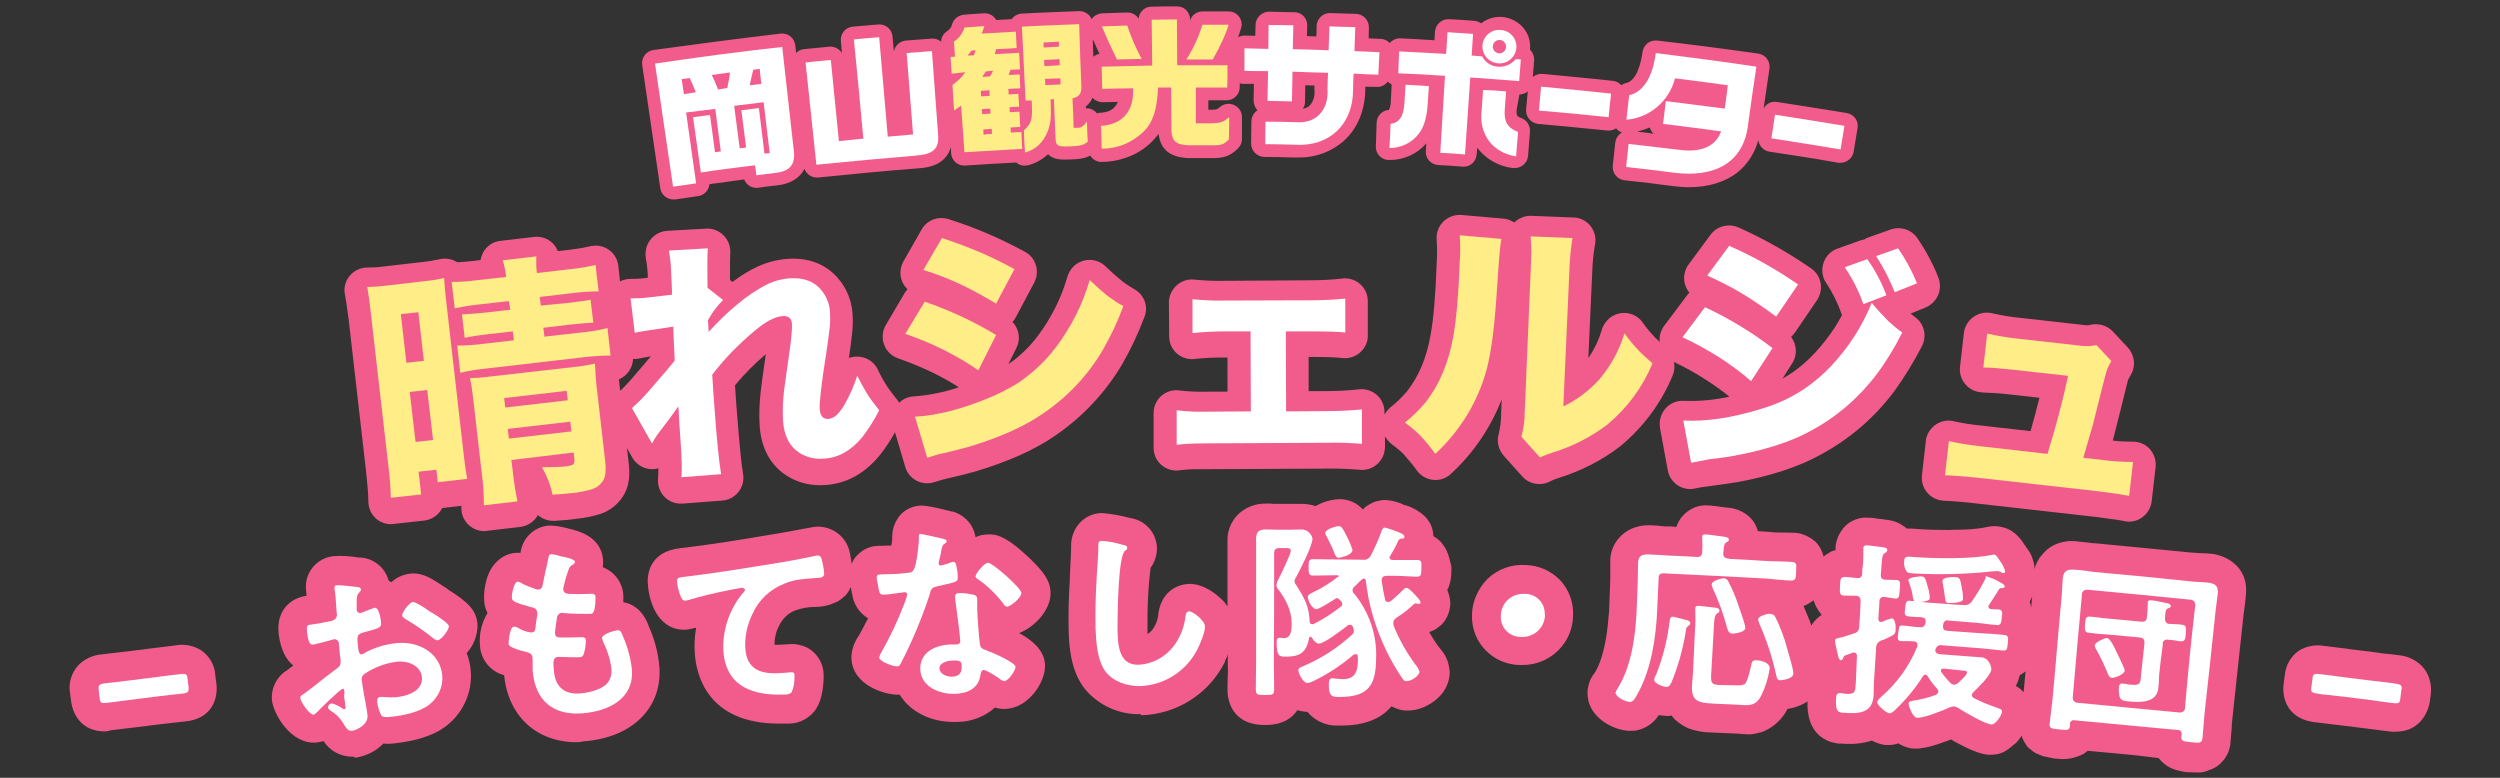
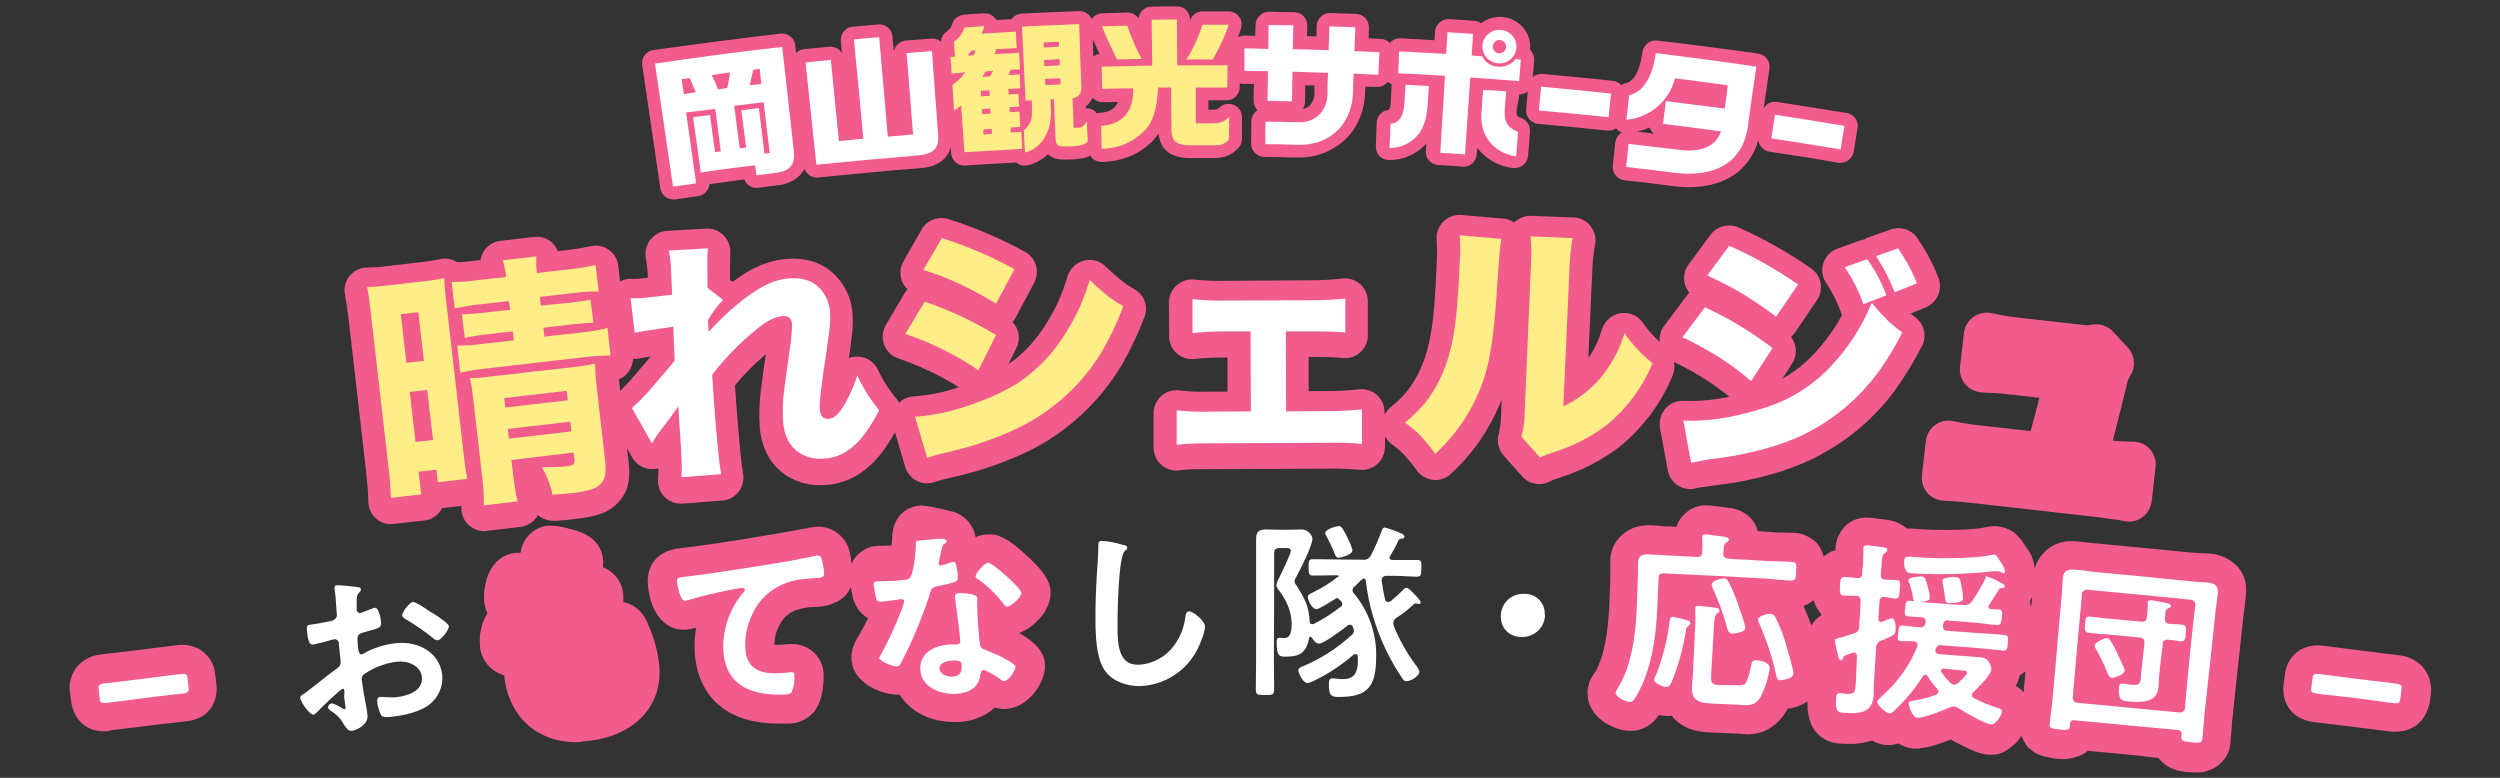
<svg xmlns="http://www.w3.org/2000/svg" version="1.1" id="レイヤー_1" x="0px" y="0px" viewBox="0 0 900 280" style="enable-background:new 0 0 900 280;" xml:space="preserve">
  <rect x="0" y="0" width="900" height="280" fill="#333333" stroke="none" />
  <style type="text/css">
	.st0{fill:#F25C8C;}
	.st1{fill:#FFFFFF;}
	.st2{fill:#FFED87;}
</style>
  <g id="レイヤー_2_00000149352239119121529580000014621278554614086557_">
    <g id="レイヤー_1-2">
      <path class="st0" d="M664.9,40.7c-7.9-1.3-16.2-2.6-25.2-4c-2-0.3-3.9,0.6-4.8,2.4l2.1-14.4c0.4-2.6-1.4-5-4-5.4    c-12-1.7-24.3-3.3-36.4-4.7c-2.6-0.3-4.9,1.5-5.3,4.1c-0.5,3.8-2,10.3-5.9,11.2c-0.6,0.1-1.2,0.4-1.7,0.8    c-0.8-0.9-1.9-1.5-3.1-1.6c-8-0.9-16.3-1.6-25.3-2.5c-1.2-0.1-2.5,0.3-3.5,1.1l0.5-5.9c0.1-1.5-0.5-2.9-1.5-3.9v-0.3    c0.3-2.8-0.7-5.6-2.5-7.7c-1.9-2.2-4.6-3.5-7.4-3.8c-2.8-0.2-5.5,0.6-7.7,2.3c-0.7-0.5-1.5-0.8-2.4-0.9c-3.7-0.3-5.5-0.4-9.2-0.6    c-2.6-0.1-4.8,1.9-5,4.5l-0.2,3.1c-4.1-0.3-8.1-0.5-12.2-0.7c-1.5-0.1-3,0.6-3.9,1.7c-0.8-0.9-2-1.5-3.3-1.5l-4.3-0.2l0.1-3.8    c0.1-2.6-1.9-4.9-4.6-5c0,0,0,0,0,0c-3.7-0.1-5.6-0.2-9.3-0.3c-1.3,0-2.5,0.4-3.4,1.3c-0.9,0.9-1.5,2-1.5,3.3l-0.1,3.8l-3.4-0.1    l0.1-3.8c0.1-2.6-2-4.8-4.6-4.8c0,0,0,0,0,0c-3.6,0-5.4-0.1-9-0.2c-1.3,0-2.5,0.5-3.4,1.3C452.5,6.5,452,7.7,452,9l-0.1,3.9    l-3.9-0.1h0c-0.8,0-1.6,0.2-2.3,0.6c0.4-1.1,0.8-2.2,1.1-3.3c0.1-0.4,0.2-0.9,0.2-1.3c0-2.6-2.1-4.7-4.7-4.7c0,0,0,0,0,0h-9.4    c-2.1,0-3.9,1.4-4.5,3.3V6.9c0-1.3-0.6-2.5-1.4-3.3c-0.9-0.9-2.1-1.3-3.4-1.3c-3.7,0-5.5,0-9.1,0.1c-2.4,0-4.4,1.9-4.6,4.3    c-0.9-1.4-2.4-2.2-4.1-2.2l-9.1,0.3c-0.6,0-1.1,0.2-1.6,0.4c-0.8,0.3-1.6,0.9-2.1,1.7c-0.8-1.8-2.5-2.9-4.5-2.9    c-6.9,0.3-13.8,0.5-20.7,0.9c-1.4,0.1-2.8,0.8-3.6,2c-2.1,0.1-3.8,0.2-5.5,0.3c-0.1-0.2-0.3-0.4-0.4-0.5c-0.9-1.3-2.5-2-4.1-1.9    c-2.9,0.2-4.3,0.2-7.2,0.5c-1.9,0.2-3.6,1.4-4.2,3.3c-0.5,1.5-0.5,1.6-2.2,2.9c-1.1,0.8-1.8,2.1-1.8,3.5c-1-0.8-2.2-1.2-3.5-1.1    c-3.7,0.3-5.5,0.4-9.2,0.7c-2.1,0.2-3.9,1.8-4.3,3.9l-0.5-5.3v-0.1c-0.2-2.6-2.5-4.5-5.1-4.3c-3.7,0.3-5.5,0.5-9.2,0.8    c-2.6,0.2-4.5,2.5-4.3,5.1c0,0,0,0,0,0l0.4,4.4c-1-1.6-2.7-2.4-4.5-2.3c-3.7,0.4-5.5,0.5-9.2,0.9h0c-1.1,0.1-2.1,0.6-2.8,1.4    l-0.3-2.8c-0.3-2.6-2.6-4.5-5.2-4.2c0,0-0.1,0-0.1,0c-15.2,1.8-30.6,3.8-45.8,5.9c-2.6,0.4-4.4,2.8-4,5.4l6.5,44.3    c0.3,2.3,2.3,4.1,4.7,4.1h0.7c3.3-0.5,5-0.7,8.2-1.2c2.2-0.3,3.9-2.1,4.1-4.3c4.2-0.6,8.4-1.1,12.5-1.7c0.8,2,2.8,3.3,5,3    c2.8-0.4,4.2-0.6,7.1-0.9h0.1c4.6-0.6,7.9-2.7,9.5-5.9c0.7,1.8,2.4,3.1,4.4,3.1c0.2,0,0.4,0,0.6,0c11.9-1.2,24-2.4,35.9-3.3    c3.3-0.2,7.4-0.9,10-4.1c0.9-1.1,1.5-2.3,1.8-3.6l0.1,2.3c0.2,2.5,2.2,4.4,4.7,4.4c0.1,0,0.2,0,0.3,0c6.1-0.4,12.3-0.8,18.5-1.1    l0.2,0.2c1.1,0.9,2.6,1.1,4,0.8c2.7-0.7,5.2-2.1,7.2-4c0.2,0.3,0.5,0.5,0.8,0.7c2.1,1.4,4.2,1.3,7.4,1.2c2.8-0.1,5-0.3,7-1.4    c0.8,1.4,2.4,2.3,4,2.3c7.9-0.1,15.1-3.3,19.7-9c0.3-0.3,0.6-0.7,0.9-1.1c0.7,5.7,4.1,8.4,10.7,8.7h7.7c4.6,0.1,7.1-0.4,10.2-3.5    c0.9-0.9,1.4-2.1,1.4-3.3v-8c0-1.1-0.4-2.2-1.1-3c-1.7-2-4.7-2.3-6.7-0.7c-1.2,1.1-1.3,1.1-3.7,1.1h-0.6v-3.4h6.6    c2.6,0,4.7-2.1,4.7-4.7c0,0,0,0,0,0v-1.4c0.4,0.1,0.9,0.2,1.3,0.2l3.8,0l-0.1,6c0,1.3,0.5,2.5,1.3,3.4l0.1,0.1    c-1.3,0.8-2.1,2.3-2.2,3.9l-0.1,8.1c0,2.6,2.1,4.7,4.7,4.8c4.3,0,6.4,0.1,10.6,0.2c0.6,0,1.2,0,1.8,0c6.1,0.1,12-2.1,16.5-6.2    c4.8-4.4,7.4-10.9,7.5-18.2l0-1.1l4.1,0.1c1.6,0.1,3.1-0.7,4-1.9c0.4,0.4,0.9,0.7,1.4,1l-0.3,6c0,1.1-0.2,2.2-0.7,3.2h-0.2    c-2.3,0.2-4.1,2.2-4.2,4.5l-0.3,8.6v0.2c0,2.6,2.1,4.7,4.7,4.7c0,0,0,0,0,0c5.2,0.1,10.1-2.1,13.5-6l-0.2,2.8    c-0.2,2.6,1.8,4.8,4.4,5c3.5,0.2,5.3,0.3,8.9,0.6c2.6,0.2,4.8-1.8,5-4.4c0,0,0,0,0,0l0.2-2.4c3.1,4.1,7.8,6.7,12.8,7.3    c0.2,0,0.5,0,0.7,0c2.5,0,4.6-1.9,4.8-4.4l0.7-8.8c0.1-2.1-1.1-4-3.1-4.8c-1.4-0.5-1.9-0.7-1.7-3.1L547,34c1.1,0,2.2-0.4,3-1.1    l-0.6,6.5c-0.2,2.6,1.7,4.9,4.3,5.2c0,0,0,0,0,0c8.9,0.8,17.1,1.6,25,2.4h0.5c0.9,0,1.8-0.3,2.6-0.8c0.5,0.7,1.3,1.2,2.1,1.5    c-0.2,0.1-0.4,0.2-0.6,0.4c-1,0.8-1.6,1.9-1.8,3.2l-0.9,8.3c-0.3,2.6,1.6,5,4.2,5.3c5.8,0.6,11.7,1.3,17.5,2.1    c1.9,0.2,3.8,0.4,5.7,0.4c7.1,0,13.1-1.9,17.6-5.4c3.6-3,6.2-7,7.4-11.6c0.2,2.1,1.9,3.9,4,4.2c8.9,1.3,17,2.6,24.8,4    c0.3,0,0.5,0.1,0.8,0c2.3,0,4.3-1.7,4.7-3.9l1.4-8.5C669.2,43.6,667.5,41.2,664.9,40.7C664.9,40.7,664.9,40.7,664.9,40.7z     M395.8,19.4c-0.8,0.1-1.5,0.5-2.2,1l-0.2-6.3C394.2,15.9,394.9,17.5,395.8,19.4z M395.9,40.6c-0.3,0-0.7,0.1-1,0.2    c-0.6-0.8-1.4-1.3-2.3-1.6c-0.5-0.2-1.1-0.2-1.7-0.2v-0.7c1.1-0.8,1.9-1.9,2.4-3.1c0.9,1,2.3,1.6,3.6,1.6l5.5-0.1    C401.2,39.8,398.4,40.5,395.9,40.6L395.9,40.6z M471.6,37.9c-0.7,0.7-1.6,1.1-2.6,1.3c0.5-0.7,0.8-1.6,0.8-2.5l0.1-6l3.3,0.1    l0,1.2v0.5C473.4,34.4,472.9,36.4,471.6,37.9L471.6,37.9z M589.4,47.4c1.6-0.4,3.1-0.9,4.5-1.5c0.2,0.6,0.5,1.2,0.9,1.7    c0.1,0.2,0.3,0.4,0.5,0.6C593.4,47.8,591.4,47.6,589.4,47.4z" />
      <path class="st1" d="M281.6,16.9l4.2,37.6c0.5,4.7-1.4,7.1-6.4,7.7c-2.8,0.4-4.3,0.5-7.1,0.9c-0.1-1.4-0.3-2.2-0.5-3.6    c-6.5,0.8-13,1.6-19.5,2.6c-0.9-6.7-1.9-13.3-2.8-19.9c2.5-0.4,3.7-0.5,6.1-0.8l1.8,13.4l2.1-0.3l-2-15.3L247,40.5    c1.2,8.5,2.4,17,3.6,25.5l-8.3,1.2l-6.5-44.3C251.1,20.6,266.3,18.6,281.6,16.9z M250.5,33.2c-0.7-1.8-0.9-2.1-2.2-5.1l-2.9,0.4    l0.8,5.4L250.5,33.2z M261.8,31.7c0.4-1.8,0.8-3.7,1-5.6c-2.7,0.4-4,0.5-6.6,0.9c0.9,1.7,1.6,3.4,2.3,5.2L261.8,31.7z M268.6,53.1    c-0.7-5.4-1-8-1.7-13.4l6.3-0.8l2,16.4l1.9-0.2l-2.2-18.3l-10.6,1.3l2,15.3L268.6,53.1z M274.1,30.2c-0.3-2.2-0.4-3.2-0.6-5.4    l-2.3,0.3l-0.4,1.5l-0.6,2.7c-0.1,0.5-0.2,0.9-0.3,1.4C271.6,30.5,272.4,30.4,274.1,30.2z" />
      <path class="st1" d="M290,22.5c3.6-0.4,5.5-0.6,9.1-0.9c1,9.7,1.9,19.5,2.9,29.2l8.8-0.9c-1.1-11.9-2.2-23.8-3.4-35.7    c3.7-0.4,5.5-0.5,9.1-0.8l3.1,35.8l9.1-0.8c-0.8-9.7-1.5-19.5-2.3-29.3c3.7-0.3,5.5-0.4,9.1-0.7c0.7,9.9,1.5,19.9,2.2,29.8    c0.5,5.3-1.6,7.3-7.8,7.8c-12,1-24,2.1-36,3.3C292.6,47,291.3,34.7,290,22.5z" />
      <path class="st2" d="M342.6,26.5l-0.4-6l1.6-0.1l-0.4-5.4c1.8-1.2,3.2-3,3.8-5.1c2.9-0.2,4.3-0.3,7.2-0.5c-0.4,1.1-0.6,1.6-1,2.7    c4.9-0.3,7.4-0.4,12.3-0.7c0.1,2.4,0.2,3.6,0.3,5.9c-3,0.2-4.4,0.3-7.4,0.4l-0.5,1.8c3.5-0.2,5.3-0.3,8.8-0.5    c0.1,2.4,0.2,3.6,0.3,6l-3.4,0.1c-0.3,0.8-0.4,1.1-0.7,1.9l4-0.2c0.1,2,0.1,3,0.2,5l-4.3,0.2c0.1,0.8,0.1,1.2,0.1,2l3.5-0.2    c0.1,1.9,0.2,2.7,0.3,4.6l-3.5,0.2c0.1,0.7,0.1,1,0.1,1.8l3.5-0.2c0.1,2.2,0.2,3.3,0.3,5.5l-3.5,0.2l0.1,1.8l3.8-0.2l0.3,6.1    c-7,0.4-13.9,0.8-20.8,1.2L346,38l-2.5,1.8c-0.3-3.7-0.4-5.5-0.6-9.2c2.8-2.2,3.2-2.7,4.6-4.6C345.5,26.3,344.5,26.3,342.6,26.5z     M350.6,19.9c0.2-0.7,0.4-1,0.6-1.8l-1.4,0.1l-1.5,1.8L350.6,19.9z M356.3,34.5c-0.1-0.8-0.1-1.2-0.1-2l-3.1,0.2    c0,0.8,0,1.2,0.1,2L356.3,34.5z M356.6,40.9l-0.1-1.8l-3,0.2c0,0.7,0,1,0.1,1.8L356.6,40.9z M357.1,48.2c0-0.7,0-1.1-0.1-1.8    l-3,0.2c0,0.7,0,1.1,0.1,1.9C355.2,48.3,355.8,48.2,357.1,48.2z M356.4,27.5c0.5-0.8,0.7-1.2,1.1-2l-2.6,0.2l-1.3,2L356.4,27.5z     M369.2,36.2l-1.3-26.6c6.9-0.4,13.7-0.6,20.6-0.9c0.2,7.6,0.5,15.1,0.8,22.7c0,2.4-0.9,3.5-3.2,4c0.2,4.2,0.3,6.4,0.4,10.6l1.6,0    c1.1,0,2-0.6,3.2-2.2c0.1,2.9,0.1,4.3,0.3,7.2c-1.5,1.2-2.4,1.5-6.2,1.7c-3.1,0.1-3.9,0-4.5-0.4s-0.9-1.2-0.9-2.6    c-0.2-5.6-0.4-8.4-0.6-14l-1.2,0.1c0.3,6.1,0.1,8.3-0.9,11.2c-1.8,4.4-4.3,6.8-8.3,7.9c-0.2-3.2-0.3-4.8-0.4-8    c2.8-2.5,3.2-3.8,2.8-10.7L369.2,36.2z M381.2,16.8c0-0.7,0-1,0-1.8l-5.5,0.3l0,1.8L381.2,16.8z M381.5,23.5c0-0.9,0-1.3-0.1-2.2    l-5.5,0.3c0,0.9,0,1.3,0.1,2.2L381.5,23.5z M381.8,30.4c0-0.9,0-1.3-0.1-2.2l-5.5,0.2c0.1,0.9,0.1,1.3,0.1,2.2    C378.5,30.6,379.6,30.5,381.8,30.4L381.8,30.4z" />
      <path class="st2" d="M396.8,32l-0.2-8c6.1-0.1,12.1-0.3,18.2-0.4c-0.1-5.5-0.1-11-0.2-16.5l9.1-0.1c0,5.5,0.1,11,0.1,16.5    c6,0,12.1,0,18.1,0c0,3.2,0,4.8-0.1,8h-11.3l0,12.9h5.4c3.7-0.1,4.4-0.4,6.6-2.2c0,3.2,0,4.8-0.1,8c-1.9,1.9-2.8,2.2-6.9,2.1H428    c-5-0.2-6.4-1.6-6.3-6.7c0-5.7-0.1-8.5-0.1-14.1c-1.9,0-2.8,0-4.7,0c-0.3,5.1-0.8,10.7-4.2,14.8c-4.1,4.6-10,7.3-16.1,7.2    l-0.2-8.2c8-0.5,11.9-5.6,11.5-13.5C403.4,31.8,401.1,31.9,396.8,32z M402.1,21.4c-2.4-4.9-3.5-7.3-5.4-11.9l9.1-0.3    c1.4,4.1,3.1,8.2,5.2,12C407.4,21.3,405.7,21.3,402.1,21.4L402.1,21.4z M442.3,8.9c-0.8,2.9-2.9,7.6-5.7,12.5c-3.8,0-5.7,0-9.5,0    c2.5-3.9,4.4-8.1,5.8-12.5L442.3,8.9z" />
      <path class="st1" d="M456.6,17.6l0.1-8.6l8.9,0.1l-0.2,8.6c5.2,0.1,7.7,0.2,12.9,0.4l0.3-8.6c3.7,0.1,5.6,0.2,9.3,0.3    c-0.1,3.4-0.2,5.1-0.3,8.6c3.6,0.2,5.4,0.2,9,0.4l-0.4,8.1c-3.5-0.1-5.4-0.2-8.9-0.4c-0.1,2.4-0.2,3.6-0.2,5.9    c0,12.3-8.5,20.5-20.9,19.7c-4.3-0.1-6.4-0.2-10.7-0.2c0-3.2,0-4.8,0.1-8.1c4.6,0,6.9,0.1,11.5,0.2c7.1,0.4,11.3-4.9,10.8-11.9    c0-2.4,0.1-3.6,0.2-5.9c-5.1-0.1-7.7-0.2-12.8-0.4l-0.2,10.7c-3.5-0.1-5.2-0.1-8.8-0.2c0.1-4.3,0.1-6.4,0.2-10.7    c-3.4,0-5.1,0-8.5-0.1c0-3.2,0-4.9,0-8.1C451.4,17.5,453.2,17.5,456.6,17.6z" />
      <path class="st1" d="M514.4,31c-0.2,2.4-0.2,3.7-0.4,6.1c-0.3,5.1-1.4,8.7-3.2,11c-2.5,3.3-6.4,5.2-10.6,5.2    c0.2-3.5,0.3-5.2,0.4-8.7c3.1-0.4,4.7-2.6,5-7.6l0.4-6.5C509.4,30.7,511.1,30.8,514.4,31z M503.7,18.5l16.9,0.9l0.5-7.8    c3.7,0.2,5.5,0.4,9.2,0.6l-0.5,7.8l3.8,0.3c1.1,2.2,3.3,3.6,5.7,3.7c2.4,0.2,4.8-0.8,6.3-2.7l1.9,0.1l-0.6,7.8    c-5.9-0.5-11.8-0.9-17.6-1.3c-0.6,9.2-1.3,18.5-1.9,27.7c-3.5-0.3-5.3-0.4-8.9-0.6c0.6-9.2,1.1-18.5,1.7-27.7    c-5.6-0.4-11.2-0.7-16.8-0.9C503.5,23.3,503.5,21.7,503.7,18.5z M545.9,17.2c-0.3,3.4-3.2,5.9-6.6,5.6s-5.9-3.2-5.6-6.6    c0.3-3.3,3.3-5.8,6.7-5.4c0,0,0,0,0,0C543.7,11.1,546.1,13.9,545.9,17.2L545.9,17.2z M542.2,32.9c-0.2,2.7-0.3,4-0.5,6.7    c-0.3,4.2,1.1,6.5,4.8,7.9l-0.7,8.8c-8.5-1.3-13.5-8.1-12.4-16.6l0.5-7.3C537.2,32.5,538.9,32.6,542.2,32.9L542.2,32.9z     M537.4,16.6c-0.1,1.3,0.9,2.5,2.2,2.6s2.5-0.9,2.6-2.2c0.1-1.3-0.9-2.5-2.2-2.6c0,0,0,0,0,0l0,0    C538.7,14.3,537.6,15.2,537.4,16.6C537.4,16.5,537.4,16.6,537.4,16.6L537.4,16.6z" />
      <path class="st1" d="M580,33.7c-0.4,3.4-0.6,5.1-0.9,8.5c-8.3-0.9-16.7-1.7-25.1-2.4l0.8-8.6C563.2,32,571.6,32.8,580,33.7z" />
      <path class="st1" d="M632.3,24c-1,6.8-2,13.4-2.9,20.2c-1.5,15-12.8,19.7-26.5,18c-5.8-0.7-11.7-1.5-17.5-2.1    c0.3-3.3,0.6-5,0.9-8.3c6,0.7,11.9,1.4,17.9,2.1c6.2,0.9,13,0,15.4-6.6c-7-0.9-13.9-1.9-20.9-2.7c0.4-3.3,0.6-5,1-8.2    c7.1,0.9,14.2,1.8,21.2,2.7c0.5-3.3,0.7-5,1.1-8.4c-6.3-0.9-12.6-1.7-19-2.5c-2.1,8.2-9.1,14.2-17.5,14.9l1-8.8    c6.6-1.6,8.8-9.4,9.6-15.2C608.1,20.6,620.2,22.2,632.3,24z" />
      <path class="st1" d="M664,45.3l-1.4,8.5c-8.3-1.4-16.6-2.7-24.9-4l1.3-8.5C647.3,42.6,655.6,43.9,664,45.3z" />
      <path class="st0" d="M77.9,246.2l-0.4-3.2c-0.2-3.6-2.1-6.8-5.1-8.9c-2.7-1.7-5.9-2.3-9-1.8l-3.1,0.4l-5.7,0.7l-8.7,1.1l-6.2,0.7    l-3.3,0.4c-3.2,0.3-6.1,1.7-8.3,4c-2.4,2.7-3.5,6.3-2.9,9.8l0.4,3.1c0.7,5.2,4.2,10.8,12,10.8c0.7,0,1.5-0.1,2.2-0.4l2.6-0.3    c1.9-0.3,4.6-0.5,6.7-0.8l8.8-1.1l6.3-0.7l2.6-0.3C76,258.8,78.6,251.8,77.9,246.2z" />
-       <path class="st0" d="M171.9,224.7c-0.4-5.2-3.8-8.2-10.5-12.4l-0.1-0.1l-0.5-0.4l-1.1-0.7c-4.1-2.7-7.6-5.1-12-4.6    c-2.6,0.3-5,1.4-6.8,3.1c-0.3-0.2-0.6-0.4-1-0.6c-1.3-4.8-5.6-8.2-10.5-8.3h-0.4c-2.9-0.5-5.8-0.7-8.8-0.5    c-3.5,0.3-6.7,2.3-8.5,5.3c-1.3,2.1-1.8,4.6-1.5,7c0,0.4,0,0.8,0.1,1.2c0,0.3,0.1,0.6,0.1,0.8h-0.1c-5.2,0.7-10.9,4.8-10,13.5    c0.7,6.1,2.9,9.7,5.3,11.6c-0.7,0.5-1.4,1-2,1.5l-0.1,0.1c-3.8,2.2-6,6.5-5.6,10.9c0.5,4.8,6.8,16.1,16.1,15.2    c0.8-0.1,1.7-0.3,2.5-0.5c2.2,3.5,6.1,5.6,10.2,5.6c0.5-0.1,0.9,0.1,1.2,0.4c3.8-0.6,7.4-2.3,10.1-5.1c1.1,0.1,2.2,0.1,3.3,0    l0.8-0.1c4.6-0.5,13.4-1.9,19.1-6.7c7.6-6.2,10.4-16.6,6.8-25.8C170.6,232.3,172,228.5,171.9,224.7z" />
      <path class="st0" d="M237.4,240.4c-0.4-5.3-1.8-10.5-4-15.3l-0.1-0.4c-2.3-5.5-5.9-7.4-8.9-7.9v-2.6c-0.3-4.5-3.2-8.4-7.4-10    c0.1-0.9,0.2-1.8,0.1-2.7c-0.7-8.5-9.2-10.4-12.3-11.2l-1.2-0.3c-2-0.5-4-0.8-6-0.8c-5.3,0.4-9.5,4.5-10.2,9.7v0.1h-1.6    c-3,0.2-5.8,1.7-7.7,4c-3.7,4.2-4,11.1-3.8,13.1c0,1.6,0.5,3.2,1.2,4.6c-2.2,3.6-3.1,7.7-2.7,11.9c0.3,4.5,3.3,8.5,7.5,10.1h0.1    l1.1,0.4c1.4,14.6,11.6,24.1,26.1,24.1c0.8,0,1.6-0.1,2.3-0.3C227.3,265.7,238.3,255.1,237.4,240.4z" />
      <path class="st0" d="M366.9,227.9c5.7-2.2,11.5-8.5,11.3-14.6c-0.1-4.5-2.9-7.8-7.4-12.2c-8.6-8.2-12.2-8.9-15.2-8.7    c-1.5,0-3,0.3-4.4,1c-0.7-4.4-3.8-7.9-8.1-9.2l-0.7-0.1c-5.3-1.4-8.9-2.1-10.8-2.1c-2.9,0.1-5.6,1.3-7.5,3.4c-2,2.3-3,5.3-2.9,8.3    c0,0.6-0.1,1.6-0.3,2.7h-1l-3.3,0.1h-0.4c-0.4,0-0.7,0.1-1,0.1h-0.3c-0.3,0-0.6,0.1-0.9,0.2h-0.2c-0.3,0.1-0.6,0.2-0.9,0.3    l-0.3,0.1l-0.7,0.3l-0.2,0.1c-0.3,0.1-0.5,0.3-0.8,0.4l-0.2,0.2c-0.2,0.1-0.4,0.2-0.6,0.4l-0.3,0.2c-0.2,0.2-0.5,0.4-0.7,0.6    l-0.2,0.2l-0.4,0.4l-0.3,0.3l-0.4,0.5c-0.1,0.1-0.2,0.3-0.3,0.4c-0.1,0.2-0.2,0.3-0.3,0.5l-0.2,0.4l-0.2,0.5l-0.2,0.4l0,0    c-0.1-0.7-0.2-1.4-0.3-2.1l0,0c-0.1-0.7-0.3-1.4-0.4-2c-1.1-5.6-6.2-9.5-11.9-9.3c-0.9,0.1-1.8,0.2-2.7,0.4    c-4.4,0.8-9.4,1.8-15.2,2.7c-11.1,1.9-20.8,3.4-29.9,4.5l-1,0.1c-11.8,1.2-12.2,10.1-12,12.7c0.5,8.6,4.9,17.2,13.7,16.7    c1-0.1,2-0.3,3-0.6c0.2,0,0.5,0,0.7-0.1c-0.5,2.9-0.7,5.8-0.5,8.8c0.4,7.9,4.4,25.7,30.3,25.7h3.5c4.1,0,7.9-2.1,10.1-5.6    c0-0.2,0.1-0.4,0.3-0.6c2.5-4.6,2.2-11.6,2.2-11.6c-0.1-4-2.4-7.7-6-9.6c-2-0.9-4.2-1.4-6.4-1.2l-1.5,0.1c-0.5,0-1.2,0.1-1.9,0.1    h-1.9c0-2.3,0.5-4.6,1.6-6.7c1.2-2.6,3.3-4.7,6-5.7c2.3-0.8,4.7-1.2,7.1-1.2l1.5-0.1c0.5,0,1.1-0.1,1.6-0.2l0.4-0.1    c0.5-0.1,1-0.2,1.4-0.3l0.2-0.1c0.4-0.1,0.8-0.2,1.1-0.4l0.3-0.1c0.4-0.2,0.7-0.3,1.1-0.5l0.3-0.1c0.3-0.1,0.5-0.3,0.8-0.5    c0.1-0.1,0.2-0.1,0.3-0.2c0.3-0.2,0.5-0.4,0.8-0.6l0.3-0.3c0.2-0.1,0.3-0.3,0.5-0.4s0.3-0.3,0.4-0.4l0.4-0.5l0.3-0.4    c0.1-0.1,0.1-0.2,0.2-0.3c0.2-0.3,0.4-0.6,0.5-1l0.1-0.1c0.1-0.2,0.2-0.4,0.3-0.6l0,0c0.1,0.9,0.3,1.8,0.5,2.7    c0.5,3.6,2.6,6.7,5.7,8.6c-1.2,2.2-2.3,4.5-3.4,6.4l-0.1,0.1c-1.6,2.3-2.5,5.1-2.5,7.9c0.4,9.8,12.2,13.2,17,13.1h0.4    c3.7,6,10.9,9.8,19.4,9.8h1.1c5.1,0,10-1.8,13.8-5.2c1.2,0.4,2.5,0.6,3.8,0.5c8.3-0.3,14.4-9.7,14.2-15.7    C376.1,237.7,375.9,232.8,366.9,227.9z" />
-       <path class="st0" d="M520.9,198.5c-0.5-1.2-1.3-2.3-2.1-3.3l-0.6-0.6c-0.5-0.4-0.9-0.8-1.4-1.1c-0.3-0.2-0.5-0.3-0.8-0.5    c-0.1-4.9-3.3-8.6-9.3-10.9l-0.4-0.1l-0.3-0.1l-0.5-0.1c-1.5-0.8-3.2-1.3-5-1.6c-0.6-0.1-1.2-0.1-1.7-0.2l0,0    c-1.2,0-2.3,0.2-3.4,0.5c-0.7,0.2-1.4,0.5-2.1,0.9c-1,0.5-1.9,1.2-2.7,2c-2.1-2.4-5.2-3.7-8.3-3.7c-3.1,0.1-6.1,1-8.7,2.5    c-1.5-0.5-3.2-0.8-4.8-0.8h-10.3c-0.9-0.1-1.8-0.2-2.7-0.1c-3.8-0.1-7.4,1.3-10.1,3.9c-2.6,2.6-4,6.2-3.8,9.8v23.3    c-0.3-0.5-0.7-0.9-1-1.4c0-0.1-0.1-0.1-0.1-0.1c-0.4-0.5-0.8-0.9-1.3-1.3c-2-1.9-6.3-5.3-11.2-5.3c-1.5,0-9.6,0.5-11.3,10.5v0.5    c-0.2,1.9-0.9,3.8-2,5.3c-0.5,0.7-1.2,1.3-1.9,1.8v-2.3c-0.1-7.2,0.2-14.4,1.1-21.6c1.5-2,2.3-4.5,2.3-7    c-0.1-5.5-4.1-10.1-9.6-10.9c-3.3-0.9-6.7-1.5-10.1-1.8c-4.4,0-8.3,2.6-10.1,6.6c-0.8,1.7-1.2,3.7-1.1,5.6v0.7    c0,1.6-0.3,5.9-0.4,8.6c0,1.2-0.1,2.3-0.1,3.1c-0.4,6-0.5,11.6-0.4,16.9c0.1,6.8,0.8,15.4,5.9,21.9c5,5.9,12.3,9.2,20,9l0.3,0.4    c12.6-0.4,24-7.5,29.8-18.7c0.1-0.1,0.1-0.2,0.2-0.3l0-0.1l0.1-0.3v-0.1c0.2-0.4,0.4-0.8,0.6-1.3l0,0c0.1-0.2,0.1-0.3,0.2-0.5    l0-0.1l0.2-0.6l0,0v3c0,1.6,0.1,3.1,0,4.8s-0.1,3.4-0.1,5.1c0,2.9,1,12.6,13.5,12.6c6.4,0,9.8-2.5,11.6-5.3    c1.2,0.3,2.4,0.5,3.6,0.6h0.1c0.4,0.4,0.7,0.8,1.1,1.2c2.7,2.5,6.3,3.9,10,3.7h0.7c2,0,3.9-0.1,5.9-0.4c5.5-0.9,9.6-3,12.5-6.5    c0.5,0.2,0.9,0.4,1.4,0.6c0.5,0.2,0.9,0.3,1.4,0.5c0.9,0.3,1.9,0.4,2.9,0.4l0,0c2.6,0,5.2-0.7,7.5-2c0.4-0.2,0.8-0.5,1.2-0.7    c0.8-0.5,1.6-1.1,2.3-1.8c2.6-2.3,4.2-5.6,4.3-9.1c-0.1-2.3-0.7-4.6-1.9-6.6c-0.4-0.7-0.9-1.3-1.4-1.9l-0.1-0.1l-0.3-0.4    c-1.4-1.8-2.6-3.7-3.7-5.7c1.2-0.3,2.3-0.9,3.3-1.7c0.3-0.2,0.6-0.5,1-0.8c2.1-2,3.2-4.8,3.3-7.7c0-0.4,0-0.8-0.1-1.2    c-0.1-1.3-0.5-2.5-1-3.7c0.1-0.1,0.1-0.4,0.3-0.5c0.4-1,0.7-2,0.9-3c0.2-1.1,0.3-2.2,0.3-3.2v-0.4c0-0.4,0-0.9,0-1.3    C522,201.8,521.6,200.1,520.9,198.5z" />
-       <path class="st0" d="M561.7,208.9c-3.3-3.4-7.8-5.4-12.6-5.5c-5-0.3-9.9,1.5-13.5,4.9c-3.5,3.5-5.6,8.2-5.7,13.1v0.4    c-0.1,9.7,7.7,17.5,17.3,17.6h0.8c10,0.1,18.2-7.9,18.3-17.8c0-0.1,0-0.1,0-0.2C566.5,216.8,564.8,212.3,561.7,208.9z" />
      <path class="st0" d="M808.6,211.7c-0.1-2.7-1.1-5.4-2.9-7.5c-2-2.2-4.5-3.7-7.3-4.4c-0.9-0.3-1.9-0.4-2.9-0.5    c-0.7-0.1-1.3-0.1-2-0.1s-1.2-0.1-1.9-0.1s-1-0.1-1.5-0.1s-1-0.1-1.5-0.1l-9.2-0.9c-8.3-0.8-14.7-1.4-24.9-2.4    c-0.8,0-1.5-0.1-2.2-0.2l-0.8-0.1l-3.8-0.4c-0.5-0.1-1-0.1-1.4-0.1c-0.5,0-1,0-1.4,0c-1.4,0.1-2.9,0.4-4.2,0.9    c-0.9,0.3-1.8,0.8-2.6,1.3c-0.4,0.3-0.8,0.6-1.2,0.9s-0.6,0.6-0.9,0.9c-0.1,0.1-0.2,0.2-0.3,0.3s-0.4,0.4-0.6,0.7    s-0.2,0.2-0.3,0.3c-0.2,0.3-0.4,0.6-0.6,0.8l-0.1,0.2c-0.2,0.3-0.4,0.7-0.6,1c-0.1,0.1-0.1,0.3-0.2,0.4s-0.2,0.5-0.3,0.7    c-0.1,0.2-0.1,0.3-0.2,0.5c-0.1,0.3-0.2,0.5-0.2,0.8c0,0.1-0.1,0.2-0.1,0.4l0,0c-0.1-1.2-0.3-2.3-0.7-3.5c0-0.1-0.1-0.2-0.1-0.3    s-0.1-0.4-0.2-0.6l-0.2-0.5l-0.2-0.4c-0.1-0.2-0.2-0.4-0.3-0.6s-0.1-0.2-0.2-0.3c-0.2-0.3-0.4-0.6-0.6-0.9l-0.3-0.4    c-0.3-0.3-0.5-0.7-0.7-1.1l-0.1-0.1l-0.1-0.1c-0.8-1.4-1.9-2.7-3.1-3.8c-1.8-1.6-4.1-2.6-6.5-2.8c-0.4,0-0.8-0.1-1.1-0.1    c-0.7,0-1.5,0.1-2.2,0.2c-0.3,0.1-0.7,0.1-1,0.2c-0.7,0.1-1.4,0.3-2.3,0.4s-1.8,0.2-2.8,0.3c-1.5,0.1-3.1,0.2-4.8,0.2    c-1.1,0-2.3,0-3.5,0.1c-4.1,0-8.3-0.1-11.8-0.4l-1.2-0.1h-2c-0.5-0.4-1-0.8-1.5-1.1c-1.1-0.7-2.2-1.3-3.4-1.6    c-0.6-0.2-1.3-0.3-1.9-0.4c0,0-2.6-0.4-4.7-0.6l-0.5-0.1l-0.9-0.1h-0.4c-1.1-0.1-2.2-0.1-3.3,0.1c-1.1,0.2-2.2,0.6-3.2,1.1    c-1.3,0.7-2.4,1.6-3.3,2.8c-1.2,1.5-2,3.2-2.4,5.1c-0.1,0.5-0.2,0.9-0.2,1.4v1.2l-0.5,0.1c-0.2,0.1-0.5,0.1-0.7,0.2    s-0.5,0.2-0.8,0.4l-0.3,0.2c-0.7,0.4-1.4,0.8-2,1.4l0,0c-0.2-0.9-0.5-1.7-0.9-2.5l0,0c-0.2-0.4-0.4-0.7-0.6-1.1    c0,0-0.1-0.1-0.1-0.1c-0.2-0.4-0.5-0.7-0.8-1.1c-0.3-0.3-0.5-0.6-0.8-0.8c-1.5-1.3-3.3-2.2-5.2-2.7c-0.8-0.2-1.6-0.3-2.3-0.3    c-1.5,0-3-0.1-4.5-0.1h-1c-0.7,0-1.3,0-2-0.1c-0.3,0-0.7,0-1-0.1l-4.5-0.3c-0.1-0.5-0.3-1-0.5-1.5c-0.2-0.5-0.5-1-0.7-1.4    c-0.4-0.7-0.9-1.3-1.5-1.9c-0.8-0.8-1.7-1.5-2.8-2.1c-1.5-0.8-3.1-1.3-4.8-1.5h-0.3l-0.9-0.1l-2.2-0.3c-1.2-0.2-2.1-0.3-2.7-0.3    L616,182h-0.8c-0.3,0-0.6,0-1-0.1c-1.9,0-3.7,0.4-5.4,1.4c-2.5,1.4-4.4,3.6-5.3,6.4l-1-0.1l-1-0.1c-0.5,0-1.1,0-1.6,0    s-1,0-1.6-0.1l-1.9-0.2c-0.7,0-1.3-0.1-1.9-0.1c-1.9-0.1-3.9,0.1-5.7,0.7c-1.4,0.4-2.6,1.1-3.8,1.9c-0.4,0.3-0.8,0.6-1.1,0.9    c-2.7,2.4-4.3,5.9-4.2,9.6v6.4l-0.4,10.7c0,0.8-0.1,1.6-0.2,2.4c-0.6,8.6-2.1,14.2-3.6,17.8c-0.5,1.1-1,2.2-1.7,3.1l-0.3,0.4    c-0.6,0.9-1.1,1.8-1.4,2.9c-0.3,1-0.6,2.1-0.6,3.2c0,1,0.1,2.1,0.3,3.1c1.6,6.7,9.1,10.6,14.6,10.9c0.8,0,1.6,0,2.4-0.1    c2.4-0.4,4.6-1.5,6.3-3.1c0.8-0.7,1.5-1.6,2.1-2.5c0.7,0.2,1.4,0.2,2.2,0.3c0.6,0.1,1.2,0.1,1.8,0l0.6-0.1    c0.2,0.3,0.4,0.6,0.7,0.9c0.2,0.3,0.5,0.6,0.8,0.8c0.6,0.5,1.2,1,1.8,1.4c0.9,0.6,1.8,1.1,2.7,1.5c2.7,1,5.6,1.5,8.5,1.5l9,0.4    h0.5c0.2,0,0.4,0,0.6,0.1c0.6,0,1.2,0.1,1.9,0.1c0.8,0.1,1.6,0.1,2.3,0c1.1-0.1,2.3-0.4,3.4-0.7c0.4-0.1,0.7-0.2,1.1-0.4    c3.6-1.6,6.6-4.4,8.4-8l0,0c0.5-0.1,1.1-0.2,1.7-0.3l0.2-0.1c0.6-0.1,1.1-0.3,1.7-0.5l0.2-0.1c1.2-0.4,2.4-1,3.4-1.7l0,0    c-0.3,9.9,4.6,13.4,8.7,14.7l0,0l0.5,0.1l0,0c0.2,0,0.3,0.1,0.5,0.1h0l0.4,0.1h0.1l0.4,0.1h0.1l0.3,0.1h0.1h0.3h0.2h0.2    c0.1,0,0.2,0,0.4,0l0,0c0.9,0.1,1.8,0.1,2.8,0.1c0.5,0,0.9,0,1.4,0s0.9-0.1,1.4-0.1c0.9-0.1,1.8-0.2,2.7-0.4    c0.9-0.2,1.8-0.4,2.7-0.7c0.4,0.2,0.8,0.4,1.2,0.6c1.2,0.5,2.5,0.9,3.8,1c0.4,0,0.8,0,1.1,0c1.2,0,2.3-0.2,3.4-0.6    c1.7,1.1,3.6,1.8,5.6,1.9c0.5,0,1,0,1.5,0c1.8-0.2,3.5-0.5,5.2-1c2.4-0.7,4.8-1.6,6.7-2.3c0.5,0.3,1,0.6,1.5,0.9    c3.7,2,8.5,4.4,11.9,4.6h1c0.4,0,0.9,0,1.3-0.1c0.1,0,0.2,0,0.2,0c0.4-0.1,0.8-0.1,1.2-0.2l0.2-0.1c0.4-0.1,0.7-0.2,1-0.3l0.2-0.1    c0.3-0.1,0.7-0.3,1-0.5l0.3-0.2c0.3-0.2,0.6-0.4,0.9-0.6l0.3-0.2l0.6-0.5l0.5-0.4c0.2-0.2,0.4-0.4,0.6-0.5l0.5-0.4l0.4-0.4    c0.2-0.3,0.5-0.5,0.7-0.8c0.1-0.1,0.2-0.2,0.2-0.3c0.3-0.4,0.6-0.8,0.9-1.2l0,0c0.1,0.2,0.1,0.4,0.2,0.6c0,0,0,0.1,0,0.1l0.2,0.5    l0.1,0.1c0.2,0.4,0.4,0.9,0.7,1.3l0.1,0.1l0.3,0.5l0.1,0.2c0.1,0.2,0.3,0.4,0.4,0.5l0.1,0.1c0.2,0.2,0.4,0.4,0.6,0.6l0.2,0.1    c0.2,0.1,0.3,0.3,0.5,0.4l0.2,0.2l0.5,0.4l0.2,0.1c0.2,0.2,0.5,0.3,0.8,0.5l0.2,0.1l0.7,0.3l0.3,0.1l0.7,0.3l0.3,0.1    c0.3,0.1,0.7,0.2,1,0.3h0.2l1,0.2l0.4,0.1l0.9,0.2l0.4,0.1c0.4,0.1,0.9,0.1,1.3,0.1c3.2,0.5,6.4-0.1,9.3-1.5    c0.7-0.4,1.3-0.8,1.9-1.3c2.4,0.2,4.5,0.4,6.6,0.6c3.7,0.3,7,0.7,10.6,1l3.3,0.4l1.6,0.2l3.4,0.4c1.7,2.2,4,3.7,6.7,4.4    c1.2,0.3,2.4,0.6,3.7,0.7h0.5c1,0,2,0.1,3,0.1c0.3,0,0.7,0,1,0c1.1-0.1,2.1-0.3,3.1-0.8c1.4-0.4,2.7-1.1,3.8-2    c0.4-0.4,0.8-0.8,1.2-1.2c1.2-1.3,2-2.8,2.5-4.5c0.2-0.8,0.4-1.7,0.4-2.6c0.1-0.8,0.1-1.5,0.2-2.3s0.1-1.6,0.2-2.3s0-1.3,0.1-2    s0.1-1.3,0.2-2l4-37.2c0.1-1,0.3-1.9,0.4-2.9c0.1-1.2,0.3-2.3,0.4-3.6C808.6,213.5,808.6,212.6,808.6,211.7z M650.1,217.8    c0.3-0.1,0.5-0.2,0.8-0.4l0.2-0.1c0.6-0.4,1.2-0.8,1.8-1.2l0,0c0.2,0.8,0.6,1.7,1,2.5l0.1,0.1c0.2,0.3,0.4,0.7,0.6,1    c0.2,0.4,0.5,0.7,0.8,1.1c0.1,0.2,0.2,0.4,0.4,0.6c-0.4,0.2-0.8,0.5-1.1,0.8l-0.1,0.1c-0.3,0.2-0.6,0.5-0.9,0.8l0,0    c-0.6,0.6-1.2,1.3-1.6,2.1l0,0c-0.4-1.1-0.8-2.3-1.3-3.4l-0.1-0.2c-0.5-1.1-0.9-2.3-1.4-3.4C649.4,218,649.8,217.9,650.1,217.8z     M728.5,249.2L728.5,249.2c-0.2-0.2-0.4-0.4-0.6-0.6l-0.1-0.1l-0.5-0.5c0-0.1-0.1-0.1-0.2-0.1l-0.5-0.4l-0.2-0.1    c-0.2-0.2-0.5-0.3-0.7-0.5c0.7-1.2,1.1-2.5,1.4-3.8c0.7-0.4,1.4-0.9,2.1-1.4l0,0L728.5,249.2z M731.2,218.8c0-0.4-0.1-0.7-0.2-1.1    c-0.1-0.4-0.2-0.8-0.3-1.2c0.2-0.3,0.4-0.6,0.5-0.9c0.1-0.3,0.2-0.5,0.4-0.8L731.2,218.8z" />
      <path class="st0" d="M872,239.9c-2.2-2.3-5.2-3.7-8.3-4l-3.1-0.4c-1.8-0.1-4-0.4-5.7-0.7l-8.9-1.1l-6.2-0.8l-3.3-0.4    c-3.1-0.5-6.3,0.1-9,1.8c-2.9,2.1-4.7,5.3-5,8.9l-0.4,3.1c-0.7,5.6,1.9,12.6,11.2,13.7l2.6,0.3c1.9,0.3,4.6,0.5,6.7,0.8l8.8,1.1    c2,0.3,4.5,0.5,6.3,0.8l2.5,0.3c0.8,0.1,1.5,0.2,2.3,0.1c7.7,0,11.2-5.6,12.2-10.5l0.4-3.1C875.5,246.1,874.4,242.5,872,239.9z" />
      <path class="st1" d="M48,251.8c-3.3,0.4-8.1,1.1-9.4,1.2c-2.2,0.3-2.6-0.1-2.7-1.6l-0.4-3.1c-0.1-1.5,0-2,2.2-2.3    c1.4-0.1,6.2-0.7,9.4-1.1l8.8-1.1c3.3-0.4,7.5-1,8.9-1.1c2.2-0.3,2.6,0.1,2.7,1.6c0.1,1.2,0.3,1.9,0.4,3.1    c0.1,1.5-0.1,2.1-2.2,2.3c-1.4,0.1-5.6,0.6-8.9,1L48,251.8z" />
      <path class="st1" d="M123.3,248c-0.8,0.1-8.3,7.4-9.4,8.6c-0.3,0.3-0.6,0.5-1,0.7c-1.4,0.1-4.7-4.6-4.8-6    c-0.1-0.8,0.7-1.1,1.4-1.6c3.6-2.6,7-5.5,10.5-8.1c2.5-1.8,2.7-1.9,2.6-4.1l-0.3-2.3c-0.1-1-0.1-2.1-0.3-3v-0.7    c-0.1-0.8-0.8-1.4-1.6-1.4l0,0c-0.1,0-0.3,0.1-0.4,0.1c-1.2,0.4-5.9,1.6-7,1.8s-2,0.1-2.5-4.8c-0.1-1.9,0-2.2,1.2-2.3    c2.3-0.3,4.5-0.7,6.7-1.2c0.9,0,1.8-0.4,2.5-1.1c0.4-0.6,0.5-1.3,0.3-2c-0.1-1.9-0.3-3.8-0.4-5.7c-0.1-1.4-0.4-2.9-0.4-3.1    c0-0.6,0.1-1.1,0.8-1.1c1.1-0.1,5.7,0.4,7.2,0.6c0.4,0,1.4,0.1,1.5,0.8s-0.3,0.8-0.5,1.1c-1,1-1,1.8-1,3.8v2.6    c0.1,0.6,0.6,1.1,1.2,1.1c0.5,0,3.6-1.4,4.2-1.5c0.3-0.2,0.7-0.4,1.1-0.4c1.6-0.1,2.2,4.2,2.3,5.5c0.1,1.8-1.1,1.9-6.1,3.3    c-2.5,0.7-2.6,1.2-2.3,4.4l0.1,1c0.1,1.2,0.4,2.6,1.2,2.6c0.6-0.2,1.1-0.4,1.6-0.8c3.5-1.8,7.3-2.9,11.2-3.3    c7.6-0.7,15.4,3.3,16.3,11.5c0.4,4.1-1.4,8.1-4.6,10.6c-3.3,2.7-9.4,4-13.5,4.4l-0.8,0.1c-1.1,0.1-2.6,0.1-3-0.5    c-0.8-1.5-1.3-3.1-1.5-4.8c-0.1-0.8,0-1.8,1.1-1.9s3.1,0.3,5.7,0.1c4-0.4,9.7-2.2,9.3-7.2c-0.4-4.2-5.1-6-8.9-5.6    c-4.2,0.5-8.2,2-11.8,4.4c-0.7,0.5-1.1,1.3-1,2.2c0.1,0.8,0.6,3.6,0.7,4.5c0.3,1.4,1.4,7.5,1.4,8.2c0.3,3.3-3.7,5.3-5.6,5.6    c-1.5,0.1-2.2-1.2-2.9-2.3c-1.1-2-2.7-3.7-4.7-4.9c-0.4-0.3-1-0.7-1-1.2c0-0.8,0.6-1.4,1.4-1.5c1.3,0.4,2.6,1,3.7,1.8    c0.2,0.2,0.5,0.3,0.8,0.3c0.4,0,0.4-0.3,0.4-0.6s-0.4-2.9-0.4-3s-0.1-0.7-0.1-0.9C124.1,248.5,124,247.8,123.3,248z M155.9,220.8    c2,1.2,5.7,3.8,5.7,4.6c0.1,1.2-2.6,4.9-4,5.1c-0.6,0-1.2-0.3-1.6-0.7c-3.1-2.5-6.4-4.8-9.8-6.8c-0.5-0.3-1.4-0.8-1.4-1.5    c-0.1-1.1,2.6-4.6,3.8-4.8c0.8-0.1,4,1.9,5.5,3C154.7,220.1,155.2,220.5,155.9,220.8L155.9,220.8z" />
-       <path class="st1" d="M207,202.3c0,0.3-0.3,0.6-0.5,0.8c-1,0.6-1.5,0.7-2.2,3.1c-0.6,1.6-1,3.4-1.4,5.1c-0.1,0.3-0.2,0.7-0.1,1    c0.1,1.2,1.1,1.4,2,1.5c2.4,0.1,4.7,0.1,7.1,0c1.4,0,2.3-0.3,2.5,1.1c0,1.5-0.1,3-0.4,4.5c-0.3,0.9-0.4,1.5-1.4,1.6    c-3.1,0-6.3,0-9.6-0.3c-0.3,0-0.4-0.1-0.7-0.1c-0.9,0.1-1.7,0.8-1.8,1.8c-0.3,1.9-0.6,3.8-0.7,5.7c0.1,1.5,1.6,1.4,2.6,1.4    c2,0,4.1,0,6.3-0.1c1.9-0.1,2.1,0.3,2.2,1c0,1.6-0.2,3.1-0.6,4.6c-0.3,1.1-0.7,1.6-1.8,1.6c-1.6,0.1-4.9-0.1-6.6-0.1h-1    c-1.9,0.1-1.8,1.9-1.5,4.8c0.4,6,3.8,8.9,9.8,8.3c3.1-0.3,7.8-1.4,9.7-4c1-1.4,1.4-3.2,1.2-4.9c-0.4-3.4-1.5-6.7-3-9.7    c-0.1-0.4-0.3-0.8-0.4-1.2c-0.1-1.6,4.9-2.9,5.7-2.9c1.1-0.1,1.4,1,2,2.5c1.6,3.7,2.7,7.7,3.1,11.8c0.7,10.7-8.9,14.9-17.9,15.6    c-10.4,0.8-16.9-4.6-17.8-15c-0.1-1.6,0-4.4-0.1-5.1c-0.1-1.5-1.4-1.8-3-2.2c-1.5-0.3-2.9-0.8-4.2-1.4c-0.8-0.3-1.4-0.7-1.4-1.5    c0-0.4,0.3-5.9,1.9-6c0.6,0,1.2,0.2,1.8,0.6c1.4,0.8,3,1.4,4.6,1.5c1.2-0.1,1.4-1.1,1.5-3c0.1-0.8,0.3-1.6,0.4-2.7    c0.1-0.5,0.2-1,0.1-1.5c-0.1-1.5-1.4-1.8-2.5-2c-5.1-1.5-6.4-1.9-6.6-3.1s0.7-6,2.1-6c0.6,0.1,1.1,0.3,1.6,0.7    c1.6,0.8,3.2,1.4,4.9,2c0.3,0.1,0.7,0.2,1,0.1c1.1-0.1,1.4-0.9,1.5-1.8c0.4-2.3,1.6-7.4,2-9.4c0.1-0.8,0.3-1.4,1-1.5    c1.2,0.1,2.4,0.4,3.6,0.8C203.3,200.5,206.9,201.2,207,202.3z" />
      <path class="st1" d="M247.6,207.5c10.1-1.2,20.2-2.9,30.3-4.5c5.2-0.8,10.5-1.8,15.7-2.9c0.3-0.1,0.5-0.2,0.8-0.1    c1.1,0,1.2,0.8,1.5,1.6c0.4,1.6,0.7,3.3,0.8,4.9c0,1.5-1.4,1.5-3,1.6c-4.1,0.3-7.7,0.4-11.5,2.1c-5,2-9.1,5.8-11.3,10.8    c-1.9,3.8-2.8,8-2.6,12.2c0.4,7.9,5.7,9.6,12.7,9.1c1.2-0.1,2.7-0.1,3.4-0.3c1.1,0,1.6,0,1.6,1.1c0.1,2.1-0.2,4.2-1,6.1    c-0.5,0.5-1.2,0.8-1.9,0.8c-11.6,0.6-21.9-2.5-22.7-15.9c-0.3-7.3,2.1-14.4,6.6-20.1c0.3-0.4,1.2-1.2,1.2-1.6s-0.7-0.8-1.1-0.8    s-3.7,0.7-4.4,0.8c-5.1,1-10.2,2.2-15.2,3.7c-0.4,0.1-0.7,0.2-1.1,0.1c-1.6,0.1-2.7-6.3-2.7-7    C243.7,207.8,244.6,207.9,247.6,207.5z" />
-       <path class="st1" d="M339.7,194c0.3,0.1,1.1,0.3,1.1,0.8s-0.5,0.8-1.1,1.2s-1,3-1.1,3.7c-0.3,1-0.5,2.1-0.7,3.1    c0,0.4,0.3,0.8,0.7,0.8l0,0c1.4-0.3,2.7-0.7,4-1.2c0.2-0.1,0.5-0.2,0.7-0.1c0.8,0,1,1.2,1.1,2.1c0.3,1.2,0.4,2.4,0.4,3.6    c0,1.5-0.8,1.6-7.1,3c-2.5,0.6-2.5,1-3.1,3.3c-2.8,8.5-6.3,16.8-10.4,24.7c-0.4,0.7-0.5,0.9-1.4,0.9c-1.5,0-6.1-1.8-6.3-3.1    c0.2-0.9,0.6-1.7,1.1-2.5c2.9-5.2,5.5-10.6,7.6-16.1c0.6-1.4,1.1-2.8,1.4-4.2c0-0.4-0.3-0.8-0.8-0.8c-0.1,0-0.2,0-0.2,0l0,0    c-0.5,0-5.9,0.9-7.5,0.9c-1.2,0-1.5-0.5-1.8-2.2c-0.1-0.8-0.7-3.3-0.7-4s0.4-1.1,1.2-1.1l3.1-0.1c2.4,0,4.8-0.2,7.1-0.5    c0.9,0,1.7-0.5,2-1.2c1-1.8,1.9-9.4,1.8-11.6c0-0.6,0-1.2,0.5-1.2S338.6,193.7,339.7,194z M350.4,214.1c0.7,0.1,1.4,0.6,1.4,1.4    v3.7c0,2,0.7,11.9,1.1,13.3c0.3,1,1.1,1.2,2.2,1.6l0.7,0.3c1.6,0.6,9.8,4.1,9.8,5.7c0,1.1-2.5,5.1-4.1,5.1c-0.7-0.1-1.3-0.5-1.8-1    c-1.1-0.7-4.5-3-5.6-3c-0.8,0-1,1-1.1,1.6c-0.7,5.1-4.6,6.8-9.3,7c-5.6,0.1-12.2-2.6-12.4-8.9s5.8-8.8,11.2-8.9h1.8    c0.8,0,1.4-0.4,1.4-1.2c-0.1-2.2-1.4-12.2-1.8-14.8c0-0.3-0.1-0.6-0.1-1c0-1.1,0.5-1.5,1.6-1.5C347,213.5,348.7,213.7,350.4,214.1    L350.4,214.1z M338.2,240.6c0.1,2.2,2.9,3.1,4.6,3c2.5-0.1,3.5-1.4,3.4-3.8c0-1.4-0.1-2.2-3.5-2    C341.2,237.9,338.2,238.5,338.2,240.6L338.2,240.6z M367.7,213.5c0,1.6-3.8,4.8-5.1,4.9c-0.7,0-1.2-0.7-1.5-1.2    c-2.5-3.3-5.5-6.2-8.9-8.6c-0.3-0.1-1-0.6-1-1.1c0-1,3-4.8,4.5-4.9S367.7,211.7,367.7,213.5L367.7,213.5z" />
+       <path class="st1" d="M339.7,194c0.3,0.1,1.1,0.3,1.1,0.8s-0.5,0.8-1.1,1.2s-1,3-1.1,3.7c-0.3,1-0.5,2.1-0.7,3.1    c0,0.4,0.3,0.8,0.7,0.8l0,0c1.4-0.3,2.7-0.7,4-1.2c0.2-0.1,0.5-0.2,0.7-0.1c0.8,0,1,1.2,1.1,2.1c0.3,1.2,0.4,2.4,0.4,3.6    c0,1.5-0.8,1.6-7.1,3c-2.5,0.6-2.5,1-3.1,3.3c-2.8,8.5-6.3,16.8-10.4,24.7c-0.4,0.7-0.5,0.9-1.4,0.9c-1.5,0-6.1-1.8-6.3-3.1    c2.9-5.2,5.5-10.6,7.6-16.1c0.6-1.4,1.1-2.8,1.4-4.2c0-0.4-0.3-0.8-0.8-0.8c-0.1,0-0.2,0-0.2,0l0,0    c-0.5,0-5.9,0.9-7.5,0.9c-1.2,0-1.5-0.5-1.8-2.2c-0.1-0.8-0.7-3.3-0.7-4s0.4-1.1,1.2-1.1l3.1-0.1c2.4,0,4.8-0.2,7.1-0.5    c0.9,0,1.7-0.5,2-1.2c1-1.8,1.9-9.4,1.8-11.6c0-0.6,0-1.2,0.5-1.2S338.6,193.7,339.7,194z M350.4,214.1c0.7,0.1,1.4,0.6,1.4,1.4    v3.7c0,2,0.7,11.9,1.1,13.3c0.3,1,1.1,1.2,2.2,1.6l0.7,0.3c1.6,0.6,9.8,4.1,9.8,5.7c0,1.1-2.5,5.1-4.1,5.1c-0.7-0.1-1.3-0.5-1.8-1    c-1.1-0.7-4.5-3-5.6-3c-0.8,0-1,1-1.1,1.6c-0.7,5.1-4.6,6.8-9.3,7c-5.6,0.1-12.2-2.6-12.4-8.9s5.8-8.8,11.2-8.9h1.8    c0.8,0,1.4-0.4,1.4-1.2c-0.1-2.2-1.4-12.2-1.8-14.8c0-0.3-0.1-0.6-0.1-1c0-1.1,0.5-1.5,1.6-1.5C347,213.5,348.7,213.7,350.4,214.1    L350.4,214.1z M338.2,240.6c0.1,2.2,2.9,3.1,4.6,3c2.5-0.1,3.5-1.4,3.4-3.8c0-1.4-0.1-2.2-3.5-2    C341.2,237.9,338.2,238.5,338.2,240.6L338.2,240.6z M367.7,213.5c0,1.6-3.8,4.8-5.1,4.9c-0.7,0-1.2-0.7-1.5-1.2    c-2.5-3.3-5.5-6.2-8.9-8.6c-0.3-0.1-1-0.6-1-1.1c0-1,3-4.8,4.5-4.9S367.7,211.7,367.7,213.5L367.7,213.5z" />
      <path class="st1" d="M404.4,196.2c0.5,0,1.4,0.3,1.4,1s-0.4,0.7-0.8,1.1c-2.5,1.8-2.7,23.5-2.7,27.5c0.1,5.3,0,13.7,7.5,13.5    c5.1-0.2,9.8-2.8,12.8-6.8c2.2-3,3.6-6.4,4.1-10.1c0.1-1.1,0.3-2.3,1.4-2.3c1.5,0,5.7,3.4,5.7,5.5s-1.8,6.3-2.7,8.1    c-4,7.9-11.9,13-20.8,13.3c-4.5,0-9.3-1.5-12.2-5.1c-3.1-4-3.5-10.7-3.7-15.7c-0.1-5.5,0-10.8,0.3-16.3c0.1-3.1,0.7-9.7,0.7-12.6    v-0.8c0-1.1,0-1.6,1-1.8C399.1,194.8,401.7,195.4,404.4,196.2z" />
      <path class="st1" d="M482,207.6c0-0.5-0.4-0.5-0.8-0.5h-0.8c-2.5,0-5.1,0.1-7.7,0.1c-1.6,0-1.6-0.9-1.6-3s0-2.9,1.6-2.9    c2.6,0,5.1,0.1,7.7,0.1l10.2,0.1c1.2,0.2,2.3-0.4,2.9-1.5c1.5-3,2.9-6,4-9.2c0.3-0.4,0.4-0.9,1-0.9c1.3,0.3,2.5,0.8,3.7,1.2    c1.4,0.5,3.4,1.2,3.4,2.1c0,0.5-0.4,0.7-0.8,0.7c-0.6-0.1-1.1,0.2-1.4,0.7c-0.8,1.9-1.8,3.7-2.9,5.5c-0.1,0.1-0.2,0.3-0.3,0.5    c0,0.7,0.5,1,1.2,1h8.8c1.6,0,1.6,0.8,1.5,3s0,3-1.6,3c-2.6,0-5.1-0.3-7.6-0.3h-3.3c-1.2,0-1.9,0.6-1.8,1.8    c0.3,2.2,0.7,4.4,1.2,6.6c0,0.6,0.5,1,1.1,1c0.3,0,0.7-0.1,1-0.3c1.5-1.3,3-2.6,4.4-4c0.3-0.4,0.7-0.7,1.2-0.8    c0.5,0,1.4,0.7,2.9,2.3c0.5,0.6,2.2,2.2,2.2,2.9s-0.3,0.6-0.7,0.6c-0.2,0-0.4,0-0.5-0.1c-0.1,0-0.4-0.1-0.5-0.1    c-0.3,0-0.5,0.1-0.7,0.3c-1.9,1.8-4,3.5-6.3,4.9c-0.6,0.4-1.1,1-1.1,1.8c0,0.3,0,0.7,0.1,1c2,5,4.7,9.8,7.9,14.1    c0.6,0.7,1.1,1.5,1.4,2.5c0,1.6-3.3,3.6-4.8,3.4c-0.4,0-0.8-0.2-1.1-0.6c-2.2-3.2-4.2-6.6-5.9-10.1c-3.9-8-6.5-16.6-7.5-25.4    c0-0.1-0.1-0.8-0.7-0.8c-0.3,0-0.5,0.1-0.7,0.3c-1,0.8-1.8,1.8-2.7,2.6c-0.7,0.5-0.9,1.5-0.4,2.2c0.1,0.1,0.1,0.3,0.3,0.3    c5.4,6.6,8.3,15,7.9,23.5c-0.1,9.8-3,13.7-13.2,13.7c-2.3,0-4,0.1-3.8-4.8c0-0.8,0.1-1.9,1.2-1.9s2.5,0.3,3.7,0.3    c3.7,0,5.9-1.6,5.5-8.2c0-0.4-0.1-0.8-0.7-0.8c-0.3,0-0.4,0.1-0.7,0.1c-4.5,3.9-9.4,7.1-14.8,9.7c-0.6,0.3-1.2,0.5-1.9,0.6    c-1.5,0-3.3-3.4-3.3-4.6c0-0.8,1-1.2,1.8-1.5c6.4-2.7,12.3-6.5,17.4-11.2c0.5-0.3,0.8-0.9,0.8-1.5c0-0.4-0.1-0.8-0.3-1.2    c-0.1-0.6-0.5-1-1.1-1c-0.4,0-0.7,0.1-1,0.4c-1.5,1.2-8.6,6.6-10.2,6.4c-1.1,0-1.9-1.2-2.5-2.1c-0.2-0.2-0.3-0.3-0.5-0.4    c-0.3,0-0.4,0.1-0.5,0.4c-1,5.5-3.4,6.8-8.6,6.8c-2.2,0-3.1-0.3-3.1-5.2c0-0.8,0-1.6,1.1-1.6h0.5c0.4,0.1,0.8,0.2,1.2,0.1    c2.5,0,2.6-3.3,2.6-5.2c0-4.5-1.9-8.3-4.5-11.9c-0.5-0.5-0.9-1.2-1-1.9c0.1-0.8,0.4-1.6,0.8-2.3c0.8-1.5,4.4-9,4.4-10.1    c0-0.8-0.7-1-1.4-1h-2.7c-1.4,0-1.9,0.6-1.9,1.9c0,13,0,26-0.1,38.8c0,3.4,0.1,6.7,0.1,10c0,2.2-0.5,2.2-3.3,2.2s-3.3,0-3.3-2.3    c0-3.3,0.1-6.6,0.1-10V194c0-2.6,1.1-3.4,3.5-3.4c1.5,0,3,0.1,4.6,0.1h4.2c1.5,0,3-0.1,4-0.1c2,0,3.6,1.4,4,3.3    c0,2.5-4.4,11.1-5.7,13.5c-0.4,0.6-0.7,1.2-0.8,1.9c0.1,0.5,0.3,1,0.7,1.4c3,4.8,4.5,7.4,4.8,13.2c0,0.4,0.4,0.8,0.8,0.8l0,0    c0.2,0,0.5,0,0.7-0.1c3.5-1.8,6.8-3.9,9.8-6.3c0.3-0.2,0.4-0.5,0.4-0.8c0-0.3,0-0.4-0.1-0.6c-0.2-0.4-0.6-0.8-1-1.1    c-0.2-0.3-0.4-0.4-0.7-0.5c-0.3,0-0.5,0.1-0.7,0.3c-1.2,0.7-5.7,3.7-6.8,3.7c-1.5,0-3.1-3.1-3.1-4.5c0-0.6,0.4-0.8,1.8-1.5    c3.3-1.6,6.5-3.6,9.4-5.9C481.8,207.9,482,207.8,482,207.6z M481.9,200.8c-0.8,0-1.1-0.7-1.4-1.4c-0.8-2.2-1.9-4.2-2.9-6.3    c-0.3-0.4-0.5-0.8-0.5-1.2c0-1.4,4-2.5,4.9-2.5s1.5,0.9,3,4c0.8,1.5,1.4,3,1.9,4.6C486.9,199.9,482.3,200.8,481.9,200.8    L481.9,200.8z" />
      <path class="st1" d="M556.2,221.2c0,4.4-3.4,7.9-7.8,8.1h-0.7c-4,0.1-7.3-3-7.4-6.9c0,0,0,0,0-0.1v-0.4c-0.1-4.4,3.4-8,7.8-8.1    h0.8c3.9-0.1,7.1,3,7.2,6.8V221.2z" />
      <path class="st1" d="M622.7,201.2c5.6,0.3,8.3,0.4,13.9,0.8c2.9,0.1,5.7,0.1,8.5,0.3c1.8,0.1,1.6,1,1.5,3.4s0,3.3-1.9,3.3    c-2.7-0.1-5.6-0.4-8.5-0.7c-14.9-0.8-22.3-1.2-37.2-1.9c-1.4,0-1.9,0.4-1.9,1.8l-0.5,11.1c-0.4,9.7-2,20.9-6.6,29.6    c-1.6,3.1-2.2,3.8-3.3,3.8c-1.8-0.1-5.1-1.9-5.1-3.3c0.1-0.4,0.3-0.8,0.5-1.2c5.2-7.9,6.7-19.4,7.1-28.6c0.1-4.2,0.3-6.4,0.4-10.7    c0.1-2.2,0-4.2,0.1-6.3c0.1-2.7,1.6-3.1,4.1-3s4.7,0.3,6.8,0.4c4.1,0.1,6.2,0.3,10.2,0.5c1.4,0.1,1.9-0.5,2-1.8    c0.1-1.6,0.1-3.2,0-4.8v-0.7c0-0.8,0.7-0.8,1.4-0.8s5.3,0.7,6.4,0.8c0.7,0.1,1.8,0.3,1.8,1.1c0,0.6-0.4,0.6-1,1    c-0.8,0.6-0.8,1.5-1,3.8c-0.2,0.9,0.4,1.7,1.2,1.9c0,0,0.1,0,0.1,0L622.7,201.2z M607,223.2c0.5,0.1,1.6,0.4,1.5,1.2    c0,0.4-0.5,0.8-0.8,1c-0.7,0.5-0.7,1-0.8,1.8c-1,6.3-2.7,12.4-5.1,18.3c-0.4,0.8-0.8,1.8-1.9,1.8s-4.4-1.2-4.4-2.6    c0.1-0.6,0.3-1.3,0.7-1.8c2.5-6.3,4.1-12.8,4.9-19.5c0.1-0.6,0.3-1.4,1.1-1.4C603.7,222.4,605.4,222.7,607,223.2L607,223.2z     M625,246.7c1.1,0.1,2.1,0,3.1-0.4c1-0.8,2-5.3,2.3-6.7s0.4-1.9,1.9-1.9s4.9,0.8,4.8,2.9c-0.5,3.4-1.5,6.6-3,9.7    c-2,4-4.5,3.7-8.3,3.4l-9-0.4c-5.3-0.3-7.9-0.8-7.7-6.3c0.1-1.6,0.3-3.4,0.4-5.2c0.3-6,0.4-9,0.7-15c0.2-2.4,0.2-4.7,0.1-7.1V219    c0-0.8,0.5-0.9,1.2-0.9s5.2,0.6,6.3,0.7c0.4,0.1,1.2,0.3,1.2,1s-0.4,0.7-0.8,1c-1,0.7-1.1,2.6-1.2,4.8l-1,17.6    c-0.1,2.7,0.3,3.3,3,3.4L625,246.7z M623.6,228.1c-1.2-0.1-1.5-1-1.8-1.9c-1.3-5-3.1-9.9-5.3-14.6c-0.2-0.4-0.2-0.8-0.3-1.2    c0-1.4,3.5-2.2,4.6-2.2c0.6,0.1,1.1,0.5,1.4,1.1c1.4,2.7,2.6,5.5,3.5,8.3c0.5,1.4,2.7,7.4,2.6,8.5    C628.3,227.7,624.2,228.1,623.6,228.1L623.6,228.1z M639.1,222.1c1.8,3.6,3.2,7.3,4.2,11.1c0.4,1.5,2.5,8.2,2.3,9.4    c-0.1,1.8-4.1,2.3-4.8,2.3c-1.1-0.1-1.2-1.1-1.4-2c-1.4-6.3-3.4-12.4-6-18.3c-0.2-0.5-0.4-1.1-0.5-1.6c0-1.2,3.5-2.2,4.5-2    C638.2,221.1,638.9,221.5,639.1,222.1L639.1,222.1z" />
      <path class="st1" d="M668.5,236.2c0.1-0.6-0.3-1.2-0.9-1.3c-0.1,0-0.1,0-0.2,0c-0.2,0-0.4,0-0.5,0.1c-0.7,0.3-1.2,0.4-1.6,0.6    c-1.4,0.4-1.5,0.5-1.8,1.4c-0.1,0.3-0.4,0.7-0.8,0.7c-0.7,0-1-1.5-1.5-3.8c-0.1-0.8-0.4-1.4-0.5-2.5c0-0.3-0.1-0.5-0.1-0.8    c0-0.8,1.1-0.8,1.6-1c1.8-0.4,3.6-1,5.3-1.6c1.1-0.2,1.9-1.3,1.8-2.5c0.3-3.6,0.4-5.5,0.5-9c0.2-0.9-0.4-1.8-1.2-2    c-0.1,0-0.3,0-0.4,0c-1.2-0.1-3.2,0-4.4-0.1c-1.6-0.1-1.5-1.1-1.4-3.4s0.1-3.3,1.8-3.3c1.4,0.1,2.8,0.2,4.2,0.4    c1.4,0.1,2-0.4,2-1.8c0-1.1,0.1-2.2,0.3-3.3c0-1.1,0.1-2.1,0.1-3.1v-2.6c0-0.8,0.7-1,1.4-1c1,0.1,4.5,0.6,5.6,0.7    c0.7,0.1,1.8,0.3,1.6,1.1s-0.5,0.7-1,1.1c-0.7,0.4-0.8,1.5-1,3.4c-0.1,1.6-0.1,2.5-0.3,4.1c-0.1,1.4,0.4,1.9,1.6,2s2.6,0,4,0.1    c1.6,0.1,1.4,1.1,1.2,3.4s-0.1,3.3-1.6,3.3l-3.8-0.6c-0.9-0.2-1.7,0.4-1.9,1.2v0.6l-0.4,6c0,0.5,0.1,1.2,1,1.2    c0.2,0,0.4,0,0.5-0.1c1-0.5,2.1-0.9,3.3-1.2c1.5,0.1,1.5,3.4,1.4,4.5s-0.5,1.5-3.2,2.7c-0.6,0.3-1.3,0.6-2,0.8    c-1.1,0.4-1.9,1.5-1.8,2.7c-0.3,4.9-0.5,7.5-0.8,12.4c-0.1,1.5,0,3.1-0.1,4.6c-0.4,6.6-5.5,6.7-10.8,6.3c-2.2-0.1-3-0.7-2.7-5.3    c0-1.1,0.3-1.9,1.6-1.8c0.4,0,1.4,0.3,2.3,0.3c3,0.1,3-0.8,3.2-4.2L668.5,236.2z M715.2,207.5c1.5,0.5,2.9,1,4.2,1.8    c0.2,0.1,0.5,0.2,0.7,0.4c0.7,0.3,1.6,0.8,1.6,1.4s-0.7,0.6-1.1,0.6c-0.4-0.1-0.8,0.2-1,0.5c-1.1,1.8-2.3,3.7-3.5,5.5    c-0.1,0.1-0.2,0.3-0.3,0.5c0,0.7,0.4,1,1.1,1.1s1.8,0,2.6,0.1c1.5,0.1,1.4,1.4,1.1,3.1c-0.1,1.5-0.3,2.6-1.6,2.5    c-2.5-0.1-5.1-0.6-7.5-0.8l-10-0.8c-0.8-0.3-1.6,0.2-1.9,1c0,0,0,0.1,0,0.1v0.3c-0.1,0.3-0.2,0.5-0.1,0.8    c-0.1,1.1,0.7,1.4,1.5,1.5l12.7,0.9c2.6,0.1,5.3,0.3,7.9,0.6c1.5,0.1,1.4,1.2,1.2,3.1s-0.3,2.6-1.6,2.5c-2.7-0.3-5.3-0.5-7.9-0.8    c-5.6-0.4-8.5-0.7-14.2-1.1c-0.9-0.3-1.9,0.3-2.2,1.2c0,0,0,0,0,0l-0.1,0.1c0,0.1-0.1,0.3-0.1,0.5c0,0.8,0.5,1.2,1.4,1.4l9.3,0.7    c1.8,0.1,3.5,0.3,5.5,0.4c1.2,0,2.4,0.6,3,1.6c0.6,0.8,0.9,1.7,1,2.7c-0.1,2.2-5,6.8-6.5,8.3c-0.3,0.3-0.5,0.6-0.5,1    c0,0.5,0.2,0.9,0.7,1.1c2.5,1.3,5.1,2.4,7.8,3.3c2,0.7,2.3,0.8,2.3,1.6c-0.1,1.5-2.5,4.8-3.8,4.6c-2.2-0.1-9.8-4.5-11.9-5.9    c-0.4-0.3-0.9-0.4-1.4-0.6c-0.6,0-1.1,0.1-1.6,0.3c-2.2,1.1-9.7,4-11.9,3.8c-1.5-0.1-3-4.1-3-5.1s1.1-0.8,1.8-1.1    c2.8-0.4,5.5-1.1,8.1-2.1c0.4-0.3,0.8-0.5,0.8-1.1c0-0.4-0.1-0.7-0.4-1c-1.3-1.4-2.4-2.9-3.4-4.5c-0.3-0.3-0.4-0.6-0.8-0.6    c-0.4,0-0.8,0.2-1,0.6c-2.8,4.5-6.2,8.5-10,12.1c-0.5,0.6-1.2,1.1-2,1.2c-1.2-0.1-4.4-2.9-4.4-4c0-0.8,1.1-1.5,1.6-2.1    c5.6-4.9,10-11,12.8-17.9c0-0.1,0.1-0.3,0.1-0.5c0.1-0.7-0.4-1.3-1.1-1.4h-0.1c-1.4-0.1-3-0.1-4.6-0.1s-1.4-1.2-1.1-3.1    s0.1-2.6,1.6-2.5c1.8,0.1,4.4,0.6,6.2,0.6c0.9,0.2,1.7-0.4,1.9-1.3c0,0,0-0.1,0-0.1l0,0c0.1-0.2,0.1-0.4,0.1-0.7    c0.1-1-0.5-1.4-1.5-1.5c-1.5-0.1-3.1-0.1-4.7-0.3s-1.4-1.2-1.1-3.3c0.1-1.4,0.3-2.5,1.6-2.3c2.5,0.1,4.9,0.6,7.5,0.7    c4.8,0.3,7.1,0.6,11.8,0.8c1.2,0.2,2.3-0.3,3-1.2c1.9-2.7,3.6-5.6,5.1-8.6C714.6,207.9,714.8,207.3,715.2,207.5L715.2,207.5z     M721.2,206.3c-0.3,0-0.6-0.1-0.8-0.3c-0.3-0.1-0.7-0.3-1.1-0.4h-1.1c-9.9,1.1-19.9,1.4-29.9,0.8c-1.5-0.1-1.9-0.3-2.5-1.8    c-0.3-0.8-0.4-1.7-0.3-2.6c0.1-1.5,0.7-1.6,1.9-1.6l1.2,0.1c7.5,0.6,21.2,0.8,28.3-0.7c0.4-0.1,0.7-0.2,1.1-0.1    c0.5,0,1.1,0.8,1.5,1.5l0.8,1.2c0.7,0.9,1.2,2,1.5,3.1C721.9,206,721.7,206.3,721.2,206.3C721.3,206.3,721.3,206.3,721.2,206.3    L721.2,206.3z M690.1,216.7c-1.4-0.1-1.4-1.1-1.6-2.6s-0.8-2.9-1.2-4.4c-0.2-0.2-0.3-0.5-0.3-0.8c0.1-1.2,4.2-1.4,4.8-1.4    c1.1,0.1,1.4,0.7,2.2,3.8c0.4,1.3,0.7,2.6,0.7,4C694.9,216.6,691,216.8,690.1,216.7L690.1,216.7z M701.6,217.1    c-1.2-0.1-1.2-0.4-1.5-2.6c-0.1-1.1-0.4-2.7-0.8-5.1V209c0.1-1.2,3.8-1.4,4.8-1.2c1.5,0.1,1.6,0.6,2.2,4.2    c0.3,1.3,0.4,2.5,0.4,3.8C706.4,217.1,702.5,217.1,701.6,217.1L701.6,217.1z M699.8,240.7c-0.5,0-1.1,0.1-1.1,0.7    c0,0.3,0.1,0.5,0.3,0.7c0.9,1.3,2,2.6,3.1,3.7c0.3,0.4,0.8,0.6,1.2,0.7c0.6,0,1.1-0.2,1.5-0.5c0.7-0.7,3.3-2.9,3.3-3.8    c0-0.7-0.5-0.8-1.5-0.8L699.8,240.7z" />
      <path class="st1" d="M746.8,259.3c-0.7-0.2-1.4,0.3-1.6,1v0.8c-0.1,1.9-1,1.8-3.8,1.5s-3.8-0.3-3.5-2.2c0.3-2.9,0.7-5.7,1-8.6    c1.4-14.9,1.9-22.3,3.3-37.2c0.1-2.2,0.3-4.2,0.4-6.4c0.3-2.9,1.8-3.3,4.4-3.1c2.3,0.1,4.6,0.5,6.8,0.8c13.7,1.2,20.5,1.9,34,3.3    c2.2,0.3,4.5,0.3,6.8,0.5c2.6,0.3,4.1,1,3.8,4c-0.3,2-0.5,4.2-0.8,6.3c-1.6,14.9-2.3,22.3-4,37.2c-0.3,2.9-0.4,5.7-0.7,8.5    c-0.3,1.9-1.1,1.8-4,1.5s-3.8-0.3-3.6-2.3c0-0.1,0.1-0.3,0.1-0.5c0.1-0.7-0.3-1.5-1.1-1.6H784C769,261.4,761.6,260.7,746.8,259.3z     M790.3,217.9c0.1-1-0.6-1.9-1.6-2l0,0c-14.9-1.5-22.3-2.2-37.2-3.6c-0.9-0.1-1.8,0.4-2,1.4v0.3c-1.4,14.8-2,22.1-3.3,37    c-0.1,1,0.5,1.8,1.5,2h0.1c14.8,1.4,22.1,2.1,36.8,3.5c1,0.1,1.9-0.5,2-1.5c0-0.1,0-0.2,0-0.3l0,0    C787.9,240,788.6,232.6,790.3,217.9L790.3,217.9z M777.3,243c-0.1,1.5-0.1,3.1-0.3,4.6c-0.5,5.6-6.6,5.3-10.8,4.9    c-1.4-0.1-2.6-0.3-3.1-1.5c-0.3-1.2-0.4-2.5-0.3-3.7c0.1-0.8,0.5-1.4,1.4-1.2c0.4,0,0.8,0.1,1.1,0.1c0.7,0.2,1.3,0.3,2,0.3    c3.3,0.3,3.3-0.6,3.5-3.8l1.2-11.1c0.1-1.4-0.4-1.9-1.6-2.1c-4.6-0.4-7.1-0.7-11.8-1.1c-2.2-0.1-4.4-0.3-6.6-0.6    c-1.6-0.1-1.5-1.2-1.4-3.1s0.3-2.9,1.9-2.7c2.2,0.1,4.4,0.6,6.6,0.7l11.8,1.1c1.4,0.1,1.9-0.4,2-1.8c0.2-1.5,0.3-2.9,0.3-4.4v-0.7    c0-0.8,0.7-0.8,1.2-0.8c1.5,0.1,4,0.7,5.5,1c0.5,0.1,1.6,0.3,1.6,1.1c0,0.4-0.4,0.6-1,0.8c-1,0.4-1,1.5-1.1,3.7    c-0.1,0.9,0.5,1.8,1.4,1.9c0.1,0,0.2,0,0.3,0c1.1,0.1,3.4,0.1,4.4,0.3c1.6,0.1,1.5,1.1,1.4,3.1s-0.3,3-1.9,2.9    c-1.5-0.3-3-0.5-4.5-0.6c-0.8-0.2-1.6,0.2-1.9,1c0,0.1,0,0.1,0,0.2v0.6C778,236.6,777.7,238.8,777.3,243L777.3,243z M760.2,244    c-0.8-0.1-1.1-0.8-1.4-1.5c-1.2-3-2.6-5.9-4.2-8.8c-0.3-0.4-0.5-0.9-0.5-1.4c0.1-1.1,3.7-2.7,4.5-2.6c1.1,0.1,2.9,4,3.3,4.9    s3,6,3,6.8C764.8,242.8,761.1,244.2,760.2,244L760.2,244z" />
      <path class="st1" d="M843.7,250.8c-3.3-0.4-8.1-0.8-9.4-1.1c-2.2-0.3-2.5-0.7-2.2-2.3c0.1-1.2,0.3-1.9,0.4-3.1    c0.1-1.5,0.5-1.9,2.7-1.6c1.4,0.1,6.2,0.8,9.4,1.2c3.5,0.4,5.3,0.7,8.8,1.1c3.1,0.4,7.5,0.8,8.9,1.1c2.2,0.3,2.5,0.7,2.2,2.3    l-0.4,3.1c-0.1,1.5-0.5,1.9-2.7,1.6c-1.4-0.1-5.6-0.8-8.9-1.2L843.7,250.8z" />
      <path class="st0" d="M408.5,104.2c-1.5-0.9-3-1.8-4.4-2.9c-1.5-1.2-3.6-3-6.1-5.4c-3.3-3.2-8.5-3.1-11.7,0.2c-0.9,1-1.6,2.1-2,3.4    c-1.1,3.9-2.6,7.7-4.4,11.3c-3.8,7.4-8.2,13.3-13.1,17.4c-1.2,1.1-2.5,2-3.8,2.9l2.9-5.8c1.6-3.1,1-6.9-1.4-9.4    c0.5-0.5,0.9-1.1,1.2-1.7l6.6-12.4c2.1-4,0.7-8.9-3.2-11.1c-8.8-4.8-18-8.8-27.6-11.8c-3.7-1.2-7.8,0.3-9.7,3.7L325.3,94    c-1.9,3.3-1.4,7.5,1.4,10.1c-0.3,0.4-0.6,0.8-0.9,1.2l-6.9,11.7c-2.3,3.9-1,9,2.9,11.3c0.5,0.3,1,0.5,1.5,0.7    c4.4,1.5,8.6,3.3,12.8,5.3c3.1,1.5,6.2,3.3,9.1,5.1c-5.2,1.8-10.7,2.9-16.2,3.3c-2,0.1-3.9,0.9-5.3,2.3c-0.2-0.4-0.5-0.8-0.8-1.2    c-1.4-1.7-2.5-3.2-3.4-4.5c-1.3-2-2.5-4.1-3.5-6.3c-1.5-3.1-4.7-4.9-8.2-4.6c-0.8,0.1-1.5,0.2-2.2,0.5c0.5-3.4,0.9-6.4,1.2-9.1    c0.2-2.3,0.3-4.7,0.1-7c-0.3-4.2-1.8-8.2-4.3-11.5c-3.1-4.1-8.9-8.9-19.3-8.1c-3.6,0.3-7.1,1.2-10.4,2.7c-3.3,1.5-6.3,3.4-9.2,5.6    l-0.9-0.7c0-4.5,0-7.8,0.1-9.7c0.3-4.5-3.2-8.5-7.7-8.8c-0.3,0-0.7,0-1,0l-14,0.8c-4.6,0.3-8,4.2-7.8,8.7c0,0.4,0.1,0.8,0.1,1.2    c0.3,1.5,0.5,3,0.6,4.5c0.1,0.7,0.1,1.5,0.1,2.5c-1.4,0.2-2.2,0.2-2.8,0.3c-1.1,0.1-2.2,0.1-3.5,0.1H227c-1.3,0-2.6,0.3-3.8,0.9    l-0.6-5.6c-0.5-4.5-4.6-7.8-9.2-7.2c-0.4,0-0.8,0.1-1.2,0.2c-2.6,0.6-5.2,1-7.8,1.3l-3.6,0.4c-0.4-1-1-2-1.8-2.8    c-1.8-1.8-4.3-2.6-6.8-2.3l-12,1.4c-3.7,0.4-6.6,3.2-7.2,6.9l-2.3,0.3c-2.8,0.3-4.8,0.5-6.1,0.5c-2-1.3-4.4-1.6-6.7-1    c-1.9,0.4-3.8,0.7-5.6,0.9l-13.9,1.6c-2,0.3-4,0.4-6,0.4h-0.1c-4.6,0-8.3,3.7-8.3,8.2c0,0.5,0.1,1.1,0.2,1.6    c0.4,2.1,0.8,5,1.3,8.8l6.3,54.9c0.5,4.7,0.8,8.3,0.8,10.7c0,4.6,3.7,8.3,8.3,8.2c0.3,0,0.6,0,0.9-0.1l10.9-1.2    c2.8-0.3,5.2-2,6.5-4.5l6.9-0.8c0,0.2,0,0.3,0,0.5c-0.2,4.6,3.4,8.4,7.9,8.6c0.1,0,0.2,0,0.3,0c0.3,0,0.6,0,0.9-0.1l12.1-1.4    c2.3-0.3,4.4-1.5,5.8-3.4c0.2-0.3,0.4-0.6,0.5-0.9c1.7,1.5,3.9,2.2,6.1,2.1c3.2-0.2,5.6-0.4,7.5-0.7c3.2-0.3,6.3-0.9,9.3-1.9    c3.6-1.3,6.6-3.9,8.4-7.3c1.5-2.9,2-6.4,1.4-11.2l-0.6-5.1l1.9,3.4c1.5,2.6,4.2,4.2,7.2,4.2h0.1c0.7,0,1.4-0.1,2.1-0.3    c0,1.2,0,2.5-0.1,3.7c-0.4,4.6,2.9,8.6,7.5,9c0.2,0,0.5,0,0.7,0h0.6l14.3-1.1c4.5-0.3,8-4.3,7.6-8.9c0-0.3-0.1-0.5-0.1-0.8    c-0.5-2.6-1.2-9-2.4-24.5c-0.1-1.8-0.3-4.2-0.5-7.3c3.4-4.1,7.1-7.8,11.1-11.2c-1,6.5-1.5,10.8-1.8,13.1    c-0.5,4.3-0.7,8.6-0.4,12.9c0.7,10,5.7,15.2,9.8,17.8c4.1,2.6,9,3.7,13.9,3.3c7.5-0.5,14.1-4.1,19.5-10.7c2.1-2.6,3.9-5.4,5.5-8.3    l3.7,12.5c1.3,4.4,6,6.9,10.3,5.5c0.1,0,0.3-0.1,0.4-0.1c1.8-0.6,3.6-1.1,5.5-1.5c3.5-0.8,6.4-1.5,9.1-2.3    c11.7-3.5,21.4-7.8,28.7-12.9c9.8-6.7,18.1-15.5,24.1-25.7c3.1-5.4,5.8-11.1,8-17C413.5,110.5,412,106.2,408.5,104.2z     M227.2,136.6c-1.2,1.4-2.6,2.8-3.9,4.1l-0.1-0.5c-0.1-1.4-0.3-2.6-0.4-3.6c3-1.3,5-4.2,5.1-7.4c0.8,0.1,1.7,0,2.5-0.2    c0.4-0.1,1.4-0.3,3.9-0.7C233,129.8,230.8,132.4,227.2,136.6z" />
      <path class="st0" d="M689.6,114.3c-0.7-0.5-1.2-1-1.8-1.4l5.4-2.2c4.1-1.7,6.2-6.3,4.7-10.5c-1-2.8-2.3-5.4-3.7-8    c-1.2-2.3-2.6-4.5-4.1-6.7c-2.1-2.9-6-4.1-9.4-2.9l-7.9,2.8c-0.6,0.2-1.1,0.4-1.6,0.8c-0.5,0.1-1.1,0.2-1.6,0.4l-8.1,2.9    c-4.3,1.5-6.5,6.3-5,10.6c0.2,0.6,0.5,1.2,0.9,1.7c2.4,3.6,4.3,7.5,5.7,11.6v0.1c-0.8,1.5-1.7,3-2.5,4.3    c-4.6,6.9-9.6,12.3-14.9,16c-1.3,0.9-2.7,1.8-4,2.5l3.5-5.5c1.9-2.9,1.7-6.7-0.4-9.5c0.5-0.5,1-1,1.4-1.6l7.9-11.6    c2.5-3.7,1.7-8.8-2-11.4c-8.2-5.7-17-10.7-26.2-14.8c-3.6-1.6-7.8-0.5-10.1,2.6l-7.9,10.7c-2.3,3.1-2.1,7.3,0.3,10.2    c-0.4,0.3-0.7,0.7-1,1.1l-8.1,10.8c-1.3,1.7-1.8,3.8-1.6,5.8c-0.5-0.5-1-1-1.4-1.3c-1.7-1.8-3.4-3.7-4.8-5.8    c-2.7-3.7-7.9-4.4-11.6-1.7c-1.4,1.1-2.5,2.6-3,4.3c-1.1,3.7-2.7,7.1-4.9,10.3l1.4-30.8c0.1-3.4,0.4-6.7,1-10    c0.9-4.5-2-8.8-6.5-9.7c-0.4-0.1-0.9-0.1-1.3-0.1l-15.1-0.6c-2.3-0.1-4.5,0.8-6.2,2.4c-1.2-0.8-2.5-1.3-3.9-1.4l-15-1.3    c-4.5-0.4-8.6,2.9-9,7.5c0,0.5,0,1,0,1.5c0.2,2.8,0.2,5.6,0,8.5c-0.4,11.2-1.1,19.8-2.2,25.7c-1.4,8.2-4.3,15-8.5,20.3    c-1.8,2.1-3.8,4.1-6,5.8c-0.8,0.7-1.5,1.6-2.1,2.5v-0.9c0-4.6-3.7-8.2-8.3-8.2c-0.4,0-0.7,0-1.1,0.1c-3.9,0.4-7.8,0.6-11.7,0.6    h-6.2v-12.3h0.9c5.1,0,8.9,0.1,11.3,0.4c4.5,0.5,8.6-2.8,9.1-7.3c0-0.3,0-0.6,0-0.9l0-12.3c0-4.6-3.7-8.2-8.3-8.2    c-0.3,0-0.7,0-1,0.1c-3.7,0.4-7.5,0.6-11.3,0.6l-31,0.2c-3.5,0.1-7-0.1-10.5-0.4c-4.5-0.7-8.7,2.5-9.4,7c-0.1,0.4-0.1,0.8-0.1,1.2    l0.1,12.2c0,4.6,3.7,8.2,8.3,8.2c0.4,0,0.7,0,1.1-0.1c3.5-0.4,7.1-0.5,10.7-0.5h0.9V141h-6.6c-3.5,0.1-6.9,0-10.4-0.4    c-4.5-0.8-8.8,2.3-9.5,6.8c-0.1,0.5-0.1,0.9-0.1,1.4l0,12.4c0,4.6,3.7,8.2,8.3,8.2c0.3,0,0.6,0,0.9-0.1c1.3-0.1,2.4-0.2,3.2-0.3    s2.6-0.1,7.8-0.1l42-0.2c3.9-0.1,7.9,0.1,11.8,0.4c4.5,0.6,8.7-2.7,9.2-7.2c0-0.3,0.1-0.7,0.1-1v-3.8c0.6,1,1.3,1.9,2.3,2.7    c1.5,1.1,3,2.3,4.3,3.6c1.7,1.9,3.4,3.9,4.9,6c2.7,3.7,7.9,4.5,11.5,1.8c0.3-0.2,0.5-0.4,0.7-0.6c8.1-7.4,14.3-16.6,18.3-26.8    l-0.2,5.4c0,2.3-0.3,4.5-0.8,6.8c-0.9,2.8-0.2,5.8,1.7,8l6.7,7.5c2.5,2.8,6.6,3.6,10,1.8c1-0.5,2-0.9,3-1.2    c8.1-2.5,15.8-6.4,22.5-11.6l0.1-0.1c8.1-6.8,14.5-15.4,18.5-25.1c0.7-1.6,0.9-3.3,0.5-5c4,1.9,7.8,4,11.5,6.4    c2.9,1.9,5.8,3.9,8.5,6.1c-5.4,1.2-10.9,1.7-16.4,1.5c-4.5-0.3-8.4,3.2-8.7,7.8c0,0.7,0,1.3,0.1,2l2.8,15.2    c0.8,4.5,5.2,7.5,9.6,6.6c0.1,0,0.2,0,0.4-0.1c0.8-0.2,2.5-0.5,5.8-0.9s6.4-0.9,9-1.3h0.1c12-2.2,22.1-5.5,29.9-9.8    c10.5-5.6,19.6-13.4,26.7-22.9c3.7-5.1,7-10.5,9.9-16.1C693.8,121.1,692.8,116.7,689.6,114.3z" />
      <path class="st0" d="M773.9,161.6c-1.7-1.8-4-2.7-6.4-2.6c-2.3,0-4.6-0.1-6.9-0.4c0.3-1.1,0.5-2,0.7-2.7c1.6-6.2,3-11.9,4.3-17.2    c0.4-1.8,0.6-2.3,0.7-2.3c0.2-0.4,0.5-0.9,0.7-1.3c2-3.2,1.5-7.3-1-10l-5.4-5.8c-2-2.1-5-3-7.9-2.4c-0.4,0.1-0.7,0.2-1.1,0.2    c-0.8,0-1.6-0.1-2.3-0.2l-22.3-2.5c-3.3-0.3-6.5-0.9-9.7-1.6c-4.4-1.1-8.9,1.5-10.1,6c-0.1,0.4-0.2,0.8-0.2,1.1l-1.4,12.2    c-0.5,4.5,2.8,8.6,7.3,9.1c0.3,0,0.6,0,0.9,0.1c3.2,0.1,6.5,0.3,9.7,0.7l10.7,1.2c-1,3.9-2,7.9-3.2,12l-17.7-2    c-3.3-0.3-6.5-0.8-9.7-1.5c-4.4-1.2-8.9,1.5-10.1,5.9c-0.1,0.4-0.2,0.8-0.2,1.2l-1.4,12.3c-0.5,4.5,2.7,8.6,7.3,9.1    c0.3,0,0.6,0.1,0.9,0.1c0.9,0,3.5,0.1,10.1,0.8l44.4,5c7,0.9,9.4,1.3,10.1,1.5c0.6,0.1,1.1,0.2,1.7,0.2c4.2,0,7.7-3.2,8.2-7.3    l1.4-12.2C776.3,165.8,775.5,163.4,773.9,161.6z" />
      <path class="st2" d="M132.2,103.3c2.3,0,4.7-0.2,7-0.5l13.8-1.6c2.3-0.2,4.6-0.6,6.9-1.1c0.1,2.2,0.3,4.6,0.6,7.2l6.6,57.8    c0.3,2.7,0.7,5.1,1.1,7.3l-10.6,1.2l-0.5-4.5l-6.4,0.7l0.9,8.2l-10.9,1.2c-0.1-3.9-0.4-7.8-0.9-11.6l-6.3-54.9    C133.1,108.8,132.6,105.6,132.2,103.3z M144.3,113.1l2,17.5l6.3-0.7l-2-17.5L144.3,113.1z M147.5,141.1l2.1,18l6.3-0.7l-2.1-18    L147.5,141.1z M183.2,108.4l-10.7,1.2c-3,0.3-5.9,0.8-8.8,1.4l-1.1-9.5c3,0,6-0.2,8.9-0.6l10.7-1.2c-0.2-2-0.6-4-1.2-6l12.1-1.4    c-0.1,2-0.1,4,0.2,6l12-1.4c3.1-0.3,6.1-0.8,9.1-1.5l1.1,9.5c-3.1,0-6.1,0.2-9.2,0.6l-12,1.4l0.4,3.1L205,109    c3.5-0.4,6-0.8,7.6-1.1l1,8.3c-1.6,0-4.2,0.2-7.9,0.6l-10.1,1.2l0.4,3.2l13.2-1.5c3.2-0.3,6.4-0.8,9.5-1.6l1.1,9.9    c-3.2,0-6.4,0.2-9.6,0.6l-35.4,4.1c-3.1,0.3-6.1,0.8-9.1,1.5l-1.1-9.8c3.1,0,6.2-0.2,9.2-0.6l11.2-1.3l-0.4-3.2l-9.7,1.1    c-2.6,0.3-5.1,0.7-7.6,1.2l-1-8.4c1.9-0.1,4.5-0.3,7.8-0.6l9.6-1.1L183.2,108.4z M184.1,165.6l0.5,4.1c0.4,3.6,0.9,7.2,1.7,10.8    l-12.1,1.4c0-3.6-0.2-7.3-0.7-10.9l-3.1-27.1c-0.4-3.4-0.8-6-1.2-7.8c2.3,0,4.6-0.2,6.8-0.5l30-3.4c2.8-0.3,5.5-0.7,8.2-1.3    c0.1,3.1,0.3,6.2,0.7,9.3l3,26.1c0.3,2.9,0.1,5-0.6,6.4c-0.9,1.6-2.3,2.8-4.1,3.4c-2.4,0.7-4.8,1.2-7.2,1.4    c-1.8,0.2-4.2,0.4-7.1,0.6c-0.7-3.5-2-6.8-3.8-9.9c3.8,0,6.3-0.1,7.5-0.2c2.2-0.2,3.5-0.5,3.8-0.9c0.4-0.5,0.5-1.2,0.4-1.8    l-0.3-2.4L184.1,165.6z M181.9,146.7l22.5-2.6l-0.4-3.4l-22.5,2.6L181.9,146.7z M183.2,157.9l22.5-2.6l-0.4-3.5l-22.5,2.6    L183.2,157.9z" />
      <path class="st1" d="M234.7,159.6l-7.2-12.7c2.1-1.8,4-3.8,5.9-5.9c5.6-6.5,8.8-10.2,9.5-11.2l-0.1-2.2l-0.2-4.1    c-0.1-2.3-0.2-4.3-0.2-5.9c-7.5,1.1-12.2,1.8-13.9,2.2l-1.5-12.4c1.5,0,2.9,0,4.2-0.1c1.6-0.1,4.6-0.5,9-1l1.7-0.2v-1.6    c-0.2-4-0.3-6.9-0.4-8.8c-0.1-1.8-0.4-3.7-0.7-5.5l14-0.8c-0.2,2.7-0.2,7.4-0.1,14.2l5.6,4.4c-2.1,2.1-4,4.6-5.4,7.2    c0,0.6,0,1.2,0.1,2c0,0.4,0,1.1,0.1,2.3c3.2-3.5,6.6-6.9,10.3-9.9c3.4-2.9,7.1-5.4,11.1-7.4c2.4-1.1,5-1.8,7.6-2    c5.3-0.4,9.4,1.2,12,4.8c1.6,2.1,2.5,4.6,2.7,7.2c0.1,1.9,0.1,3.7-0.1,5.6c-0.3,2.6-0.7,5.6-1.2,9c-1.8,11.4-2.6,18.3-2.4,20.6    c0.2,2.4,1.3,3.6,3.3,3.4c1.2-0.2,2.3-0.8,3.1-1.7c1.7-1.7,3.4-4.7,5.3-9c0.7-1.6,1.3-3.2,1.8-4.9c1.2,2.5,2.6,5,4.1,7.4    c1,1.5,2.3,3.2,3.8,5.1c-1.7,3.4-3.8,6.7-6.1,9.7c-4,4.8-8.5,7.4-13.7,7.7c-3.1,0.3-6.2-0.4-8.8-2c-3.6-2.3-5.6-6.1-6-11.4    c-0.2-3.8-0.1-7.6,0.4-11.4c0.3-2.3,0.9-6.6,1.8-12.9c0.8-5.4,1.1-9,1-10.8c-0.1-2-1.3-3-3.4-2.8c-2.7,0.2-6,1.9-9.9,5.2    c-5.7,4.7-10.9,10-15.4,15.9c0.3,4.6,0.5,8.1,0.7,10.5c0.9,12.8,1.8,21.2,2.5,25.3l-14.3,1.1c0.3-2.6,0.1-7.4-0.4-14.5    c-0.3-4-0.5-7.2-0.6-9.7l-0.1-1.3c-0.3,0.4-0.8,1.1-1.5,2.1s-2,2.8-4.1,5.5C237,155.9,235.8,157.7,234.7,159.6z" />
      <path class="st2" d="M325.9,120.2l7-11.6c9,3.1,17.6,7.1,25.7,12l-6.4,12.7c-4-2.8-8.2-5.2-12.6-7.4    C335.2,123.7,330.6,121.8,325.9,120.2z M333.8,164.8l-4.4-14.8c8.1-0.4,17.2-2.8,27.4-7.1c2.9-1.2,5.7-2.7,8.5-4.3    c2.5-1.5,4.8-3.3,7-5.2c5.7-4.9,10.7-11.5,15-19.9c2.1-4.1,3.7-8.3,5-12.7c2.7,2.6,5,4.6,6.8,6c1.7,1.2,3.4,2.4,5.3,3.4    c-2,5.5-4.5,10.7-7.4,15.8c-5.4,9.2-12.8,17-21.7,23c-6.7,4.6-15.5,8.5-26.4,11.8c-2.5,0.7-5.3,1.4-8.5,2.2    C338,163.4,335.9,164.1,333.8,164.8z M332.4,97.2l6.7-11.5c9,2.9,17.8,6.6,26.1,11.2l-6.6,12.4c-4.1-2.5-8.2-4.7-12.5-6.8    C341.6,100.4,337.1,98.6,332.4,97.2z" />
      <path class="st1" d="M462.9,119.3l0.1,28.8l14.5-0.1c4.3,0,8.5-0.2,12.8-0.6l0,12.4c-4.3-0.4-8.5-0.5-12.8-0.4l-42.1,0.2    c-4.1,0-6.9,0.1-8.3,0.2c-0.9,0.1-2,0.2-3.5,0.3l0-12.4c3.9,0.5,7.8,0.6,11.8,0.5l14.9-0.1l-0.1-28.8h-9.1    c-3.9,0-7.8,0.2-11.8,0.6v-12.2c3.9,0.4,7.8,0.6,11.7,0.5l31-0.1c4.1,0,8.2-0.2,12.3-0.6l0,12.2c-2.7-0.3-6.7-0.4-12.2-0.4    L462.9,119.3z" />
      <path class="st2" d="M525.5,84.7l15,1.3c-0.3,1.5-0.5,3.5-0.7,5.8c-0.1,1-0.5,6.1-1.1,15.4c-0.8,11.6-2,20-3.4,25.4    c-3.1,11.8-9.6,22.5-18.6,30.8c-1.7-2.4-3.6-4.7-5.7-6.9c-1.6-1.6-3.4-3-5.2-4.4c2.6-2.1,5-4.4,7.2-7c5.1-6.4,8.5-14.4,10.2-24    c1.1-6.3,1.9-15.2,2.3-26.9C525.8,91.1,525.7,87.9,525.5,84.7z M551,85.1l15.1,0.6c-0.6,3.7-1,7.5-1.1,11.2l-2.2,49.4    c5-2.4,9.5-5.8,13.2-10c4-4.8,7-10.3,8.8-16.3c1.7,2.4,3.6,4.6,5.6,6.7c1.1,1.1,2.6,2.4,4.5,4.1c-3.5,8.5-9.1,16.1-16.2,22    c-6,4.6-12.8,8-20,10.2c-1.5,0.5-2.9,1-4.3,1.7l-6.7-7.5c0.8-2.9,1.2-5.9,1.2-8.9l2.2-52.1c0-0.3,0.1-2.2,0.2-5.8    C551.2,88.6,551.2,86.8,551,85.1L551,85.1z" />
      <path class="st1" d="M605.7,121.4l8.1-10.8c8.6,4,16.7,8.9,24.3,14.7l-7.7,11.9c-3.7-3.2-7.6-6.1-11.7-8.7    C614.5,125.9,610.2,123.5,605.7,121.4z M608.8,166.6l-2.8-15.2c8.1,0.4,17.4-0.9,28-4.2c3-0.9,6-2,8.9-3.4    c2.6-1.3,5.1-2.7,7.5-4.4c6.2-4.3,11.9-10.3,17.1-18.2c2.5-3.9,4.6-7.9,6.3-12.2c2.4,2.9,4.5,5.1,6.1,6.7c1.5,1.4,3.2,2.8,4.9,4    c-2.6,5.2-5.6,10.2-9.1,14.9c-6.4,8.5-14.6,15.6-24,20.6c-7.1,3.9-16.3,6.8-27.5,8.9c-2.5,0.4-5.4,0.9-8.7,1.2    C612.5,165.9,610.3,166.3,608.8,166.6z M614.6,99.2l7.9-10.7c8.7,3.8,17,8.5,24.8,13.9l-7.9,11.6c-3.8-2.9-7.7-5.5-11.7-8    C623.4,103.4,619.1,101.2,614.6,99.2z M664.1,96.2l8.1-2.9c2.9,4,5.2,8.4,6.9,13l-8.3,3.2C669.2,104.8,666.9,100.3,664.1,96.2    L664.1,96.2z M675.4,92.2l7.9-2.8c1.3,1.9,2.5,3.8,3.6,5.8c1.2,2.2,2.3,4.5,3.2,6.8l-8,3.2C680.3,100.7,678.1,96.3,675.4,92.2    L675.4,92.2z" />
-       <path class="st2" d="M750,164.8l7,0.8c3.6,0.5,7.2,0.7,10.9,0.7l-1.4,12.2c-1.6-0.3-5.2-0.9-10.8-1.6l-44.5-5    c-5.4-0.5-9.1-0.8-11-0.8l1.4-12.3c3.6,0.8,7.2,1.4,10.9,1.8l24.6,2.8c3.1-10.1,5.6-19.5,7.4-28.1l-19.9-2.2    c-4.5-0.5-8.1-0.8-10.6-0.8l1.4-12.2c3.6,0.8,7.2,1.4,10.8,1.8l22.3,2.5c1.3,0.2,2.6,0.2,3.8,0.2c0.8-0.1,1.6-0.2,2.4-0.4l5.4,5.8    c-0.5,0.8-1,1.7-1.4,2.6c-0.4,1.1-0.7,2.2-1,3.4c-1.3,5.2-2.8,10.9-4.3,17.1C752.8,155,751.7,158.9,750,164.8z" />
    </g>
  </g>
</svg>